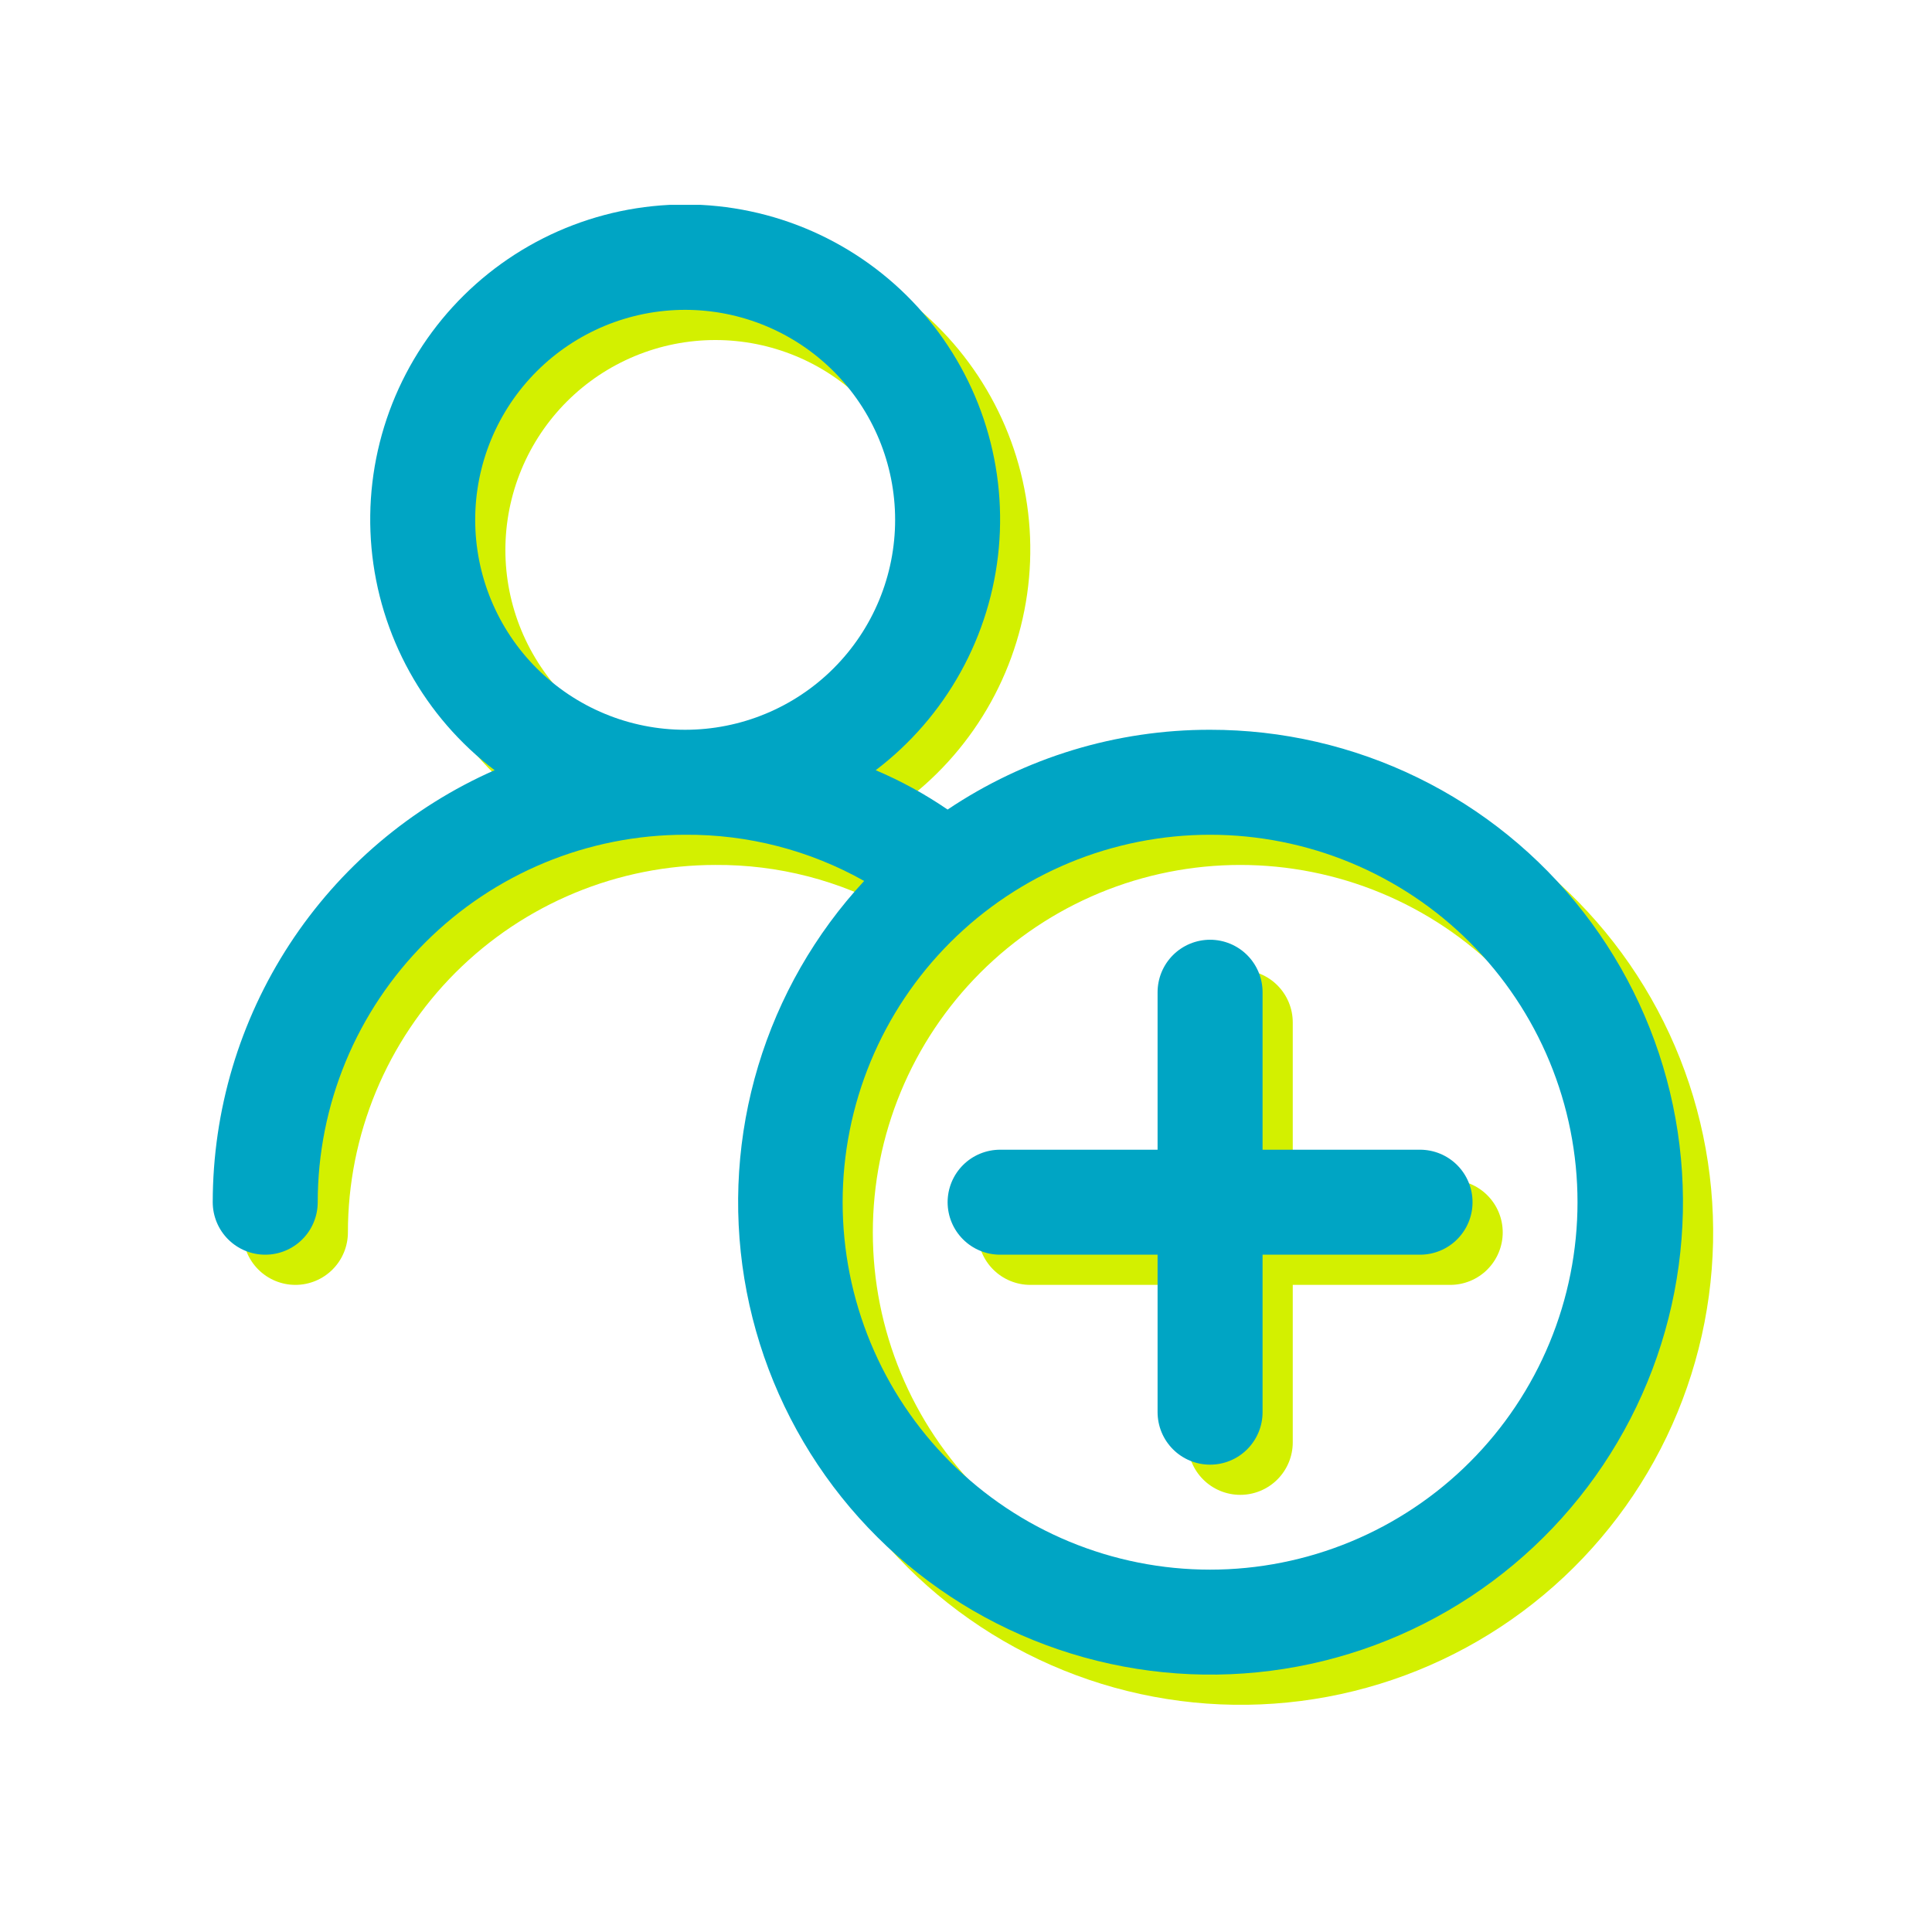
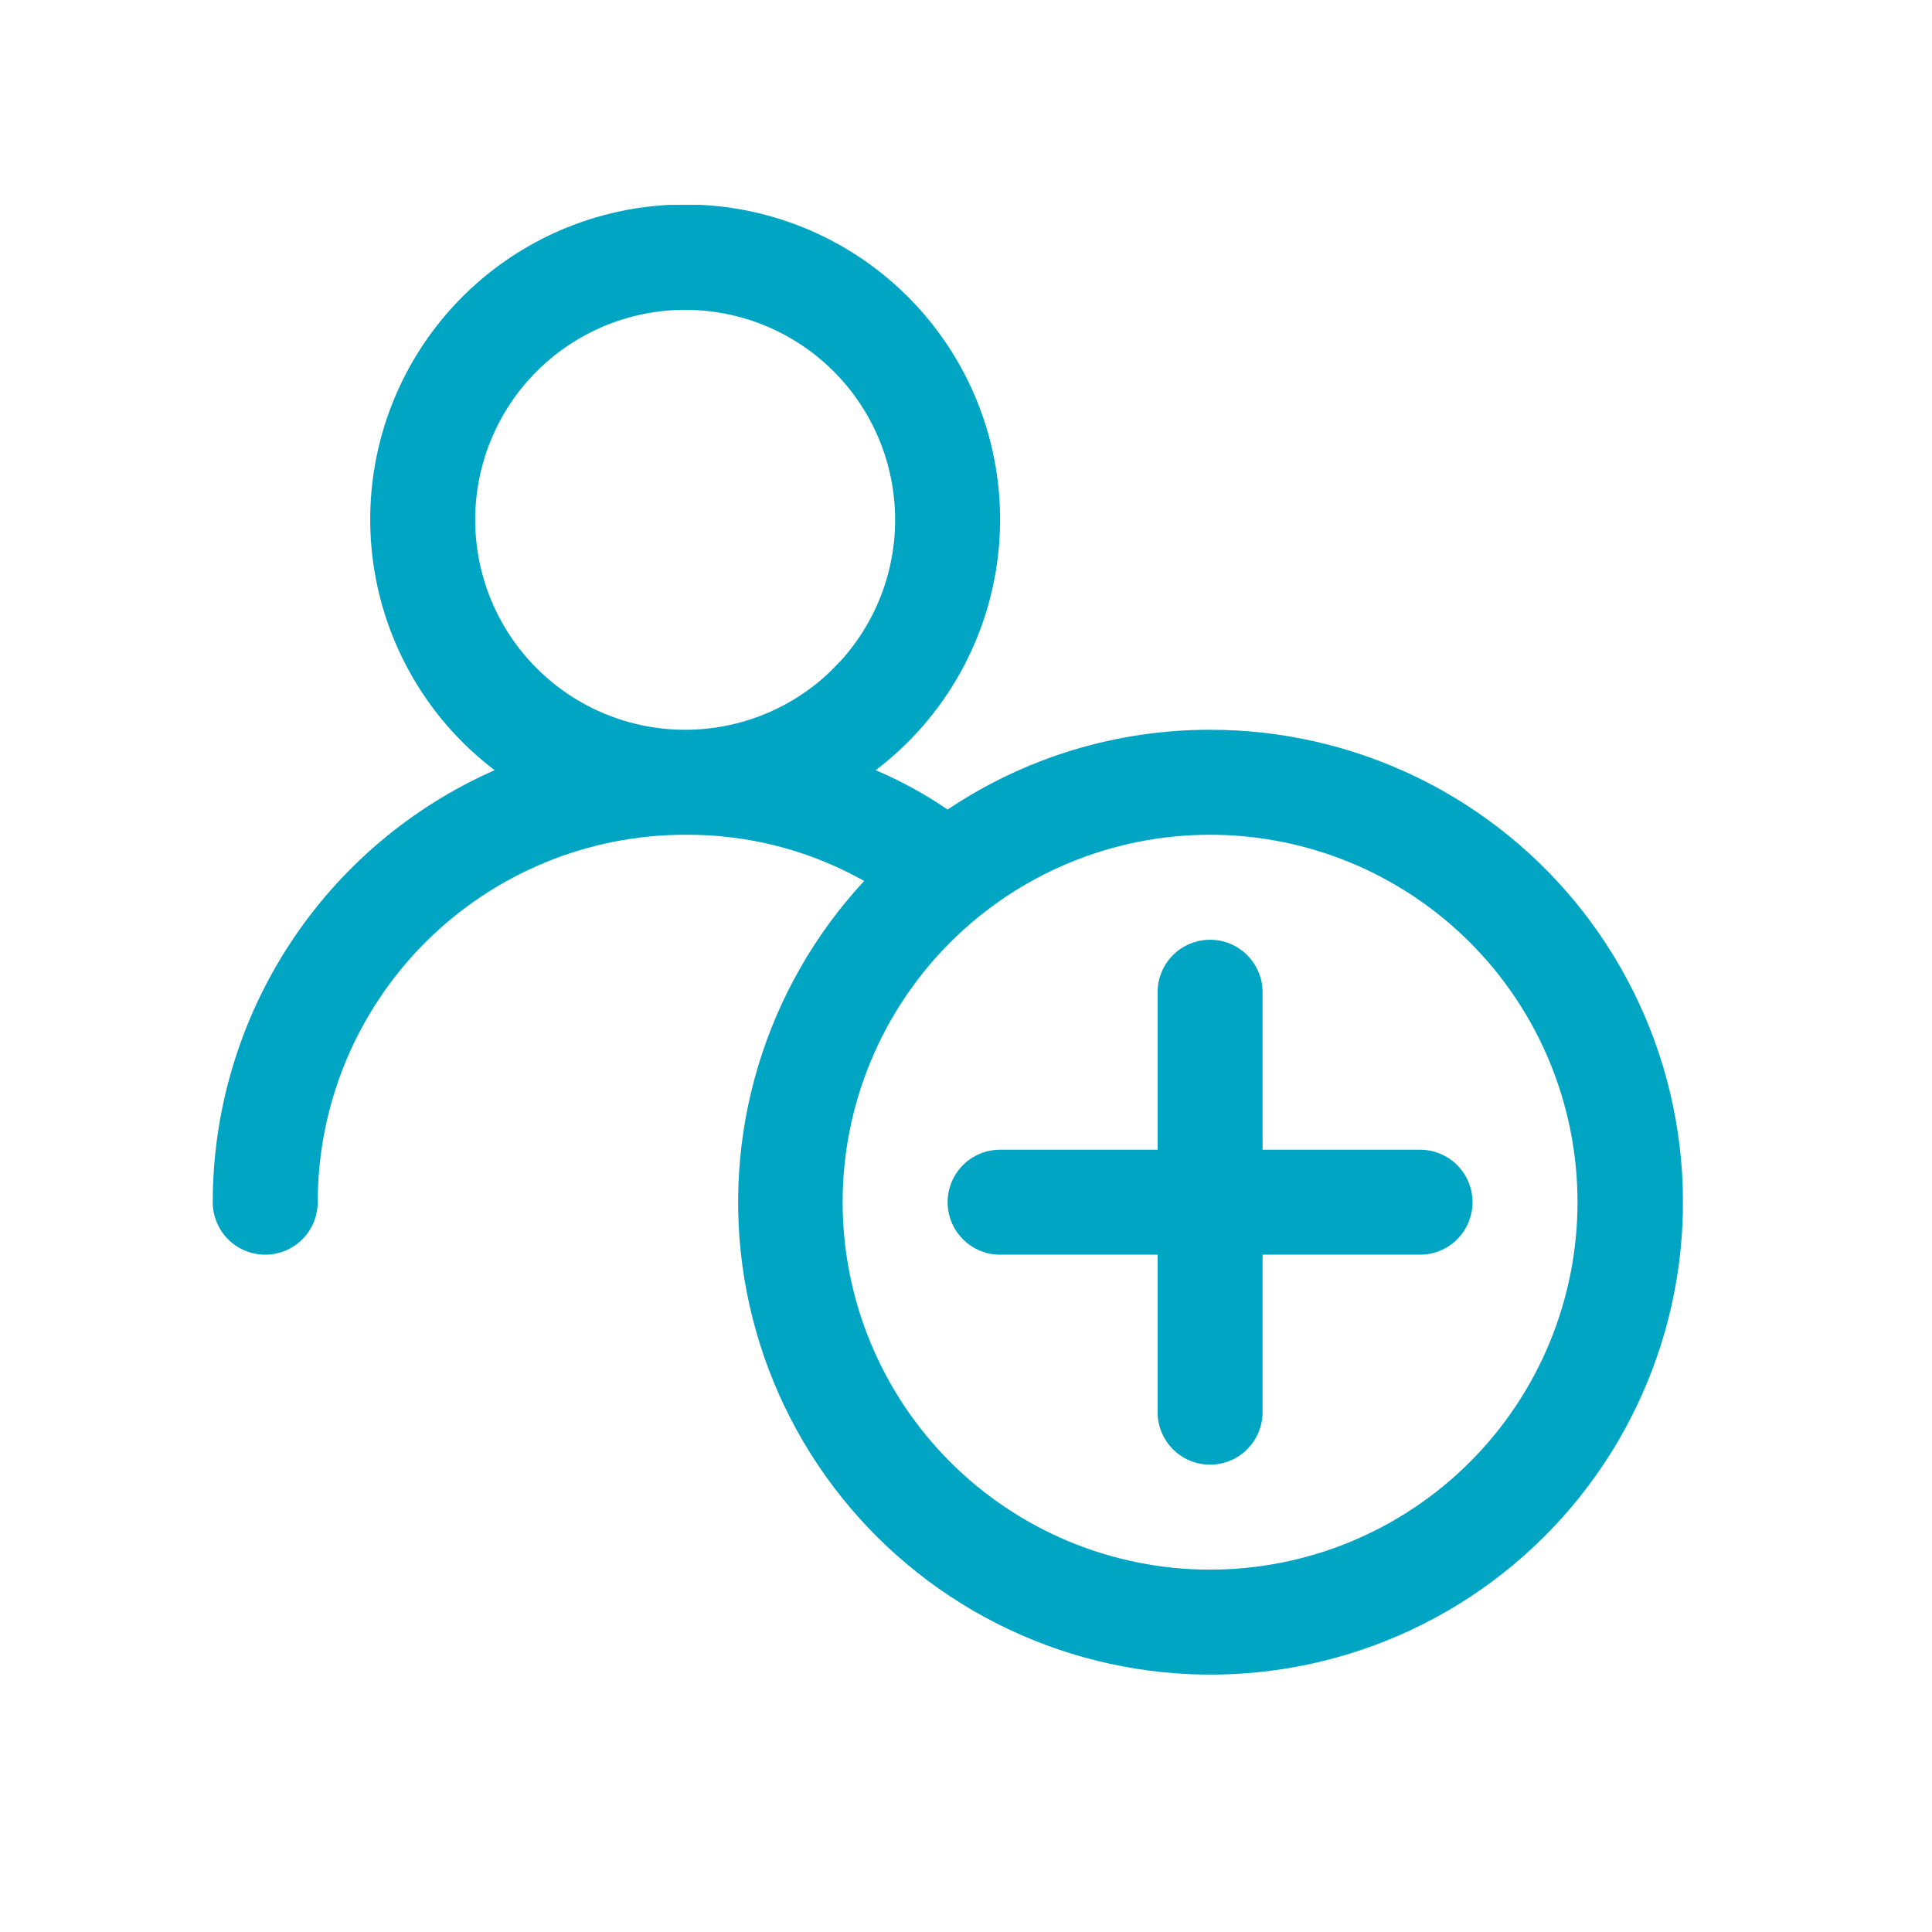
<svg xmlns="http://www.w3.org/2000/svg" width="1024" zoomAndPan="magnify" viewBox="0 0 768 768" height="1024" preserveAspectRatio="xMidYMid meet" version="1.2">
  <defs>
    <clipPath id="7a51035625">
      <path d="M 96 93.434 L 682 93.434 L 682 678 L 96 678 Z M 96 93.434 " />
    </clipPath>
    <clipPath id="97250d6fd2">
      <path d="M 84 81.434 L 670 81.434 L 670 666 L 84 666 Z M 84 81.434 " />
    </clipPath>
  </defs>
  <g id="825bbd83cc">
    <g clip-rule="nonzero" clip-path="url(#7a51035625)">
-       <path style=" stroke:none;fill-rule:nonzero;fill:#d3f000;fill-opacity:1;" d="M 493.023 302.098 C 483.785 302.082 474.594 302.754 465.457 304.105 C 456.316 305.457 447.328 307.473 438.488 310.16 C 429.648 312.848 421.059 316.176 412.711 320.137 C 404.367 324.102 396.359 328.66 388.691 333.812 C 379.68 327.652 370.152 322.438 360.105 318.164 C 361.832 316.852 363.52 315.5 365.176 314.098 C 366.832 312.699 368.449 311.262 370.027 309.777 C 371.609 308.293 373.148 306.773 374.652 305.207 C 376.152 303.645 377.613 302.047 379.031 300.406 C 380.449 298.77 381.82 297.094 383.152 295.383 C 384.484 293.676 385.77 291.93 387.012 290.152 C 388.25 288.379 389.445 286.57 390.59 284.73 C 391.738 282.891 392.836 281.023 393.887 279.129 C 394.938 277.234 395.938 275.312 396.887 273.363 C 397.836 271.418 398.734 269.445 399.582 267.453 C 400.43 265.457 401.227 263.441 401.969 261.406 C 402.711 259.371 403.402 257.316 404.039 255.246 C 404.672 253.176 405.258 251.09 405.785 248.988 C 406.312 246.887 406.785 244.773 407.203 242.645 C 407.621 240.52 407.984 238.383 408.293 236.238 C 408.598 234.094 408.852 231.941 409.047 229.785 C 409.242 227.625 409.383 225.465 409.465 223.297 C 409.547 221.133 409.574 218.969 409.547 216.801 C 409.52 214.633 409.434 212.469 409.293 210.309 C 409.148 208.145 408.953 205.988 408.699 203.836 C 408.445 201.684 408.137 199.539 407.77 197.402 C 407.406 195.266 406.988 193.141 406.512 191.027 C 406.035 188.914 405.508 186.812 404.922 184.727 C 404.34 182.641 403.699 180.57 403.008 178.516 C 402.316 176.461 401.574 174.43 400.773 172.414 C 399.977 170.398 399.129 168.406 398.227 166.434 C 397.328 164.465 396.375 162.516 395.375 160.598 C 394.371 158.676 393.32 156.781 392.223 154.914 C 391.121 153.047 389.973 151.211 388.777 149.402 C 387.582 147.594 386.34 145.82 385.051 144.078 C 383.766 142.336 382.434 140.625 381.055 138.953 C 379.68 137.277 378.262 135.641 376.801 134.043 C 375.336 132.441 373.836 130.883 372.293 129.359 C 370.75 127.836 369.168 126.355 367.551 124.918 C 365.93 123.477 364.277 122.078 362.582 120.727 C 360.891 119.371 359.164 118.062 357.406 116.797 C 355.645 115.535 353.855 114.316 352.031 113.145 C 350.207 111.973 348.355 110.852 346.473 109.777 C 344.594 108.699 342.684 107.676 340.75 106.699 C 338.816 105.723 336.855 104.797 334.875 103.922 C 332.891 103.051 330.887 102.227 328.863 101.457 C 326.836 100.688 324.793 99.969 322.73 99.305 C 320.668 98.641 318.59 98.031 316.492 97.477 C 314.398 96.918 312.293 96.418 310.172 95.973 C 308.051 95.523 305.922 95.133 303.781 94.797 C 301.641 94.461 299.492 94.18 297.336 93.957 C 295.18 93.73 293.02 93.562 290.855 93.449 C 288.691 93.336 286.527 93.281 284.359 93.281 C 282.195 93.281 280.027 93.336 277.863 93.449 C 275.699 93.562 273.539 93.73 271.387 93.957 C 269.23 94.18 267.082 94.461 264.941 94.797 C 262.801 95.133 260.672 95.523 258.551 95.969 C 256.43 96.418 254.32 96.918 252.227 97.477 C 250.133 98.031 248.055 98.641 245.992 99.305 C 243.93 99.969 241.887 100.688 239.859 101.457 C 237.836 102.227 235.832 103.051 233.848 103.922 C 231.863 104.797 229.906 105.723 227.973 106.699 C 226.035 107.676 224.129 108.699 222.246 109.777 C 220.367 110.852 218.512 111.973 216.691 113.145 C 214.867 114.316 213.074 115.535 211.316 116.797 C 209.555 118.062 207.828 119.371 206.137 120.727 C 204.445 122.078 202.789 123.477 201.172 124.918 C 199.551 126.355 197.969 127.836 196.43 129.359 C 194.887 130.883 193.383 132.441 191.922 134.043 C 190.461 135.641 189.043 137.277 187.664 138.953 C 186.289 140.625 184.957 142.336 183.668 144.078 C 182.383 145.82 181.141 147.594 179.945 149.402 C 178.75 151.211 177.602 153.047 176.5 154.914 C 175.398 156.781 174.348 158.676 173.348 160.598 C 172.344 162.516 171.395 164.465 170.492 166.434 C 169.594 168.406 168.742 170.398 167.945 172.414 C 167.148 174.43 166.402 176.461 165.711 178.516 C 165.02 180.57 164.383 182.641 163.797 184.727 C 163.215 186.812 162.684 188.914 162.211 191.027 C 161.734 193.141 161.316 195.266 160.949 197.402 C 160.586 199.539 160.277 201.684 160.023 203.836 C 159.77 205.988 159.57 208.145 159.43 210.309 C 159.289 212.469 159.203 214.633 159.176 216.801 C 159.145 218.969 159.172 221.133 159.258 223.297 C 159.34 225.465 159.48 227.625 159.676 229.785 C 159.871 231.941 160.121 234.094 160.43 236.238 C 160.738 238.383 161.098 240.52 161.52 242.645 C 161.938 244.773 162.41 246.887 162.938 248.988 C 163.465 251.09 164.047 253.176 164.684 255.246 C 165.32 257.316 166.012 259.371 166.754 261.406 C 167.496 263.441 168.293 265.457 169.141 267.453 C 169.988 269.445 170.887 271.418 171.836 273.363 C 172.785 275.312 173.785 277.234 174.836 279.129 C 175.883 281.023 176.984 282.891 178.129 284.73 C 179.277 286.57 180.469 288.379 181.711 290.152 C 182.953 291.93 184.238 293.676 185.566 295.383 C 186.898 297.094 188.273 298.77 189.691 300.406 C 191.109 302.047 192.57 303.645 194.07 305.207 C 195.57 306.773 197.113 308.293 198.691 309.777 C 200.273 311.262 201.891 312.699 203.547 314.098 C 205.199 315.5 206.891 316.852 208.617 318.164 C 204.48 319.988 200.414 321.957 196.418 324.074 C 192.426 326.191 188.512 328.449 184.68 330.852 C 180.848 333.25 177.109 335.785 173.461 338.453 C 169.812 341.125 166.266 343.922 162.816 346.848 C 159.371 349.773 156.035 352.82 152.809 355.988 C 149.582 359.152 146.473 362.434 143.484 365.824 C 140.496 369.215 137.633 372.711 134.895 376.309 C 132.156 379.906 129.555 383.598 127.082 387.387 C 124.613 391.172 122.281 395.043 120.09 398.996 C 117.898 402.953 115.855 406.98 113.953 411.082 C 112.055 415.184 110.305 419.352 108.707 423.578 C 107.105 427.809 105.66 432.086 104.371 436.422 C 103.082 440.754 101.949 445.129 100.977 449.543 C 100 453.957 99.188 458.402 98.535 462.875 C 97.883 467.348 97.391 471.84 97.062 476.348 C 96.734 480.855 96.566 485.371 96.562 489.895 C 96.562 490.578 96.598 491.258 96.664 491.938 C 96.73 492.617 96.832 493.293 96.965 493.965 C 97.098 494.633 97.266 495.297 97.465 495.949 C 97.66 496.605 97.891 497.246 98.152 497.879 C 98.414 498.508 98.707 499.125 99.027 499.73 C 99.352 500.332 99.703 500.918 100.082 501.484 C 100.461 502.055 100.867 502.602 101.301 503.129 C 101.734 503.66 102.191 504.164 102.676 504.648 C 103.16 505.133 103.664 505.59 104.191 506.023 C 104.723 506.457 105.27 506.863 105.84 507.242 C 106.406 507.621 106.992 507.973 107.594 508.297 C 108.195 508.617 108.812 508.91 109.445 509.172 C 110.078 509.434 110.719 509.664 111.375 509.859 C 112.027 510.059 112.691 510.227 113.359 510.359 C 114.031 510.492 114.707 510.594 115.387 510.66 C 116.066 510.727 116.746 510.758 117.43 510.758 C 118.113 510.758 118.797 510.727 119.477 510.66 C 120.156 510.594 120.832 510.492 121.5 510.359 C 122.172 510.227 122.832 510.059 123.488 509.859 C 124.141 509.664 124.785 509.434 125.414 509.172 C 126.047 508.91 126.664 508.617 127.266 508.297 C 127.871 507.973 128.457 507.621 129.023 507.242 C 129.59 506.863 130.141 506.457 130.668 506.023 C 131.195 505.59 131.703 505.133 132.184 504.648 C 132.668 504.164 133.125 503.66 133.559 503.129 C 133.992 502.602 134.402 502.055 134.781 501.484 C 135.16 500.918 135.512 500.332 135.832 499.73 C 136.156 499.125 136.445 498.508 136.707 497.879 C 136.969 497.246 137.199 496.605 137.398 495.949 C 137.598 495.297 137.762 494.633 137.895 493.965 C 138.027 493.293 138.129 492.617 138.195 491.938 C 138.262 491.258 138.297 490.578 138.297 489.895 C 138.297 487.504 138.355 485.113 138.473 482.727 C 138.59 480.34 138.766 477.957 139 475.578 C 139.234 473.199 139.527 470.824 139.879 468.461 C 140.23 466.098 140.637 463.742 141.102 461.398 C 141.57 459.055 142.094 456.723 142.676 454.402 C 143.254 452.082 143.891 449.781 144.586 447.492 C 145.281 445.207 146.031 442.938 146.836 440.688 C 147.641 438.434 148.5 436.207 149.414 433.996 C 150.332 431.789 151.297 429.605 152.32 427.441 C 153.344 425.281 154.418 423.148 155.543 421.039 C 156.672 418.93 157.848 416.852 159.078 414.801 C 160.305 412.75 161.586 410.73 162.914 408.746 C 164.242 406.758 165.617 404.805 167.043 402.883 C 168.465 400.965 169.934 399.078 171.453 397.23 C 172.969 395.383 174.527 393.574 176.133 391.805 C 177.738 390.031 179.387 388.301 181.078 386.609 C 182.77 384.922 184.5 383.273 186.27 381.668 C 188.043 380.062 189.852 378.5 191.699 376.984 C 193.547 375.469 195.43 373.996 197.352 372.574 C 199.27 371.148 201.223 369.773 203.211 368.445 C 205.199 367.117 207.219 365.84 209.27 364.609 C 211.32 363.383 213.398 362.203 215.508 361.078 C 217.613 359.949 219.75 358.875 221.91 357.852 C 224.07 356.832 226.258 355.863 228.465 354.949 C 230.672 354.031 232.902 353.172 235.152 352.367 C 237.402 351.562 239.672 350.812 241.961 350.117 C 244.25 349.426 246.551 348.789 248.871 348.207 C 251.188 347.625 253.52 347.102 255.863 346.637 C 258.211 346.168 260.562 345.762 262.93 345.41 C 265.293 345.059 267.664 344.766 270.043 344.531 C 272.422 344.297 274.805 344.121 277.195 344.004 C 279.582 343.887 281.969 343.828 284.359 343.828 C 290.562 343.785 296.742 344.141 302.898 344.898 C 309.051 345.656 315.133 346.809 321.137 348.359 C 327.145 349.91 333.023 351.844 338.777 354.156 C 344.531 356.473 350.109 359.152 355.516 362.191 C 353.094 364.805 350.746 367.48 348.477 370.227 C 346.207 372.973 344.016 375.781 341.906 378.648 C 339.797 381.52 337.77 384.445 335.828 387.434 C 333.883 390.418 332.027 393.457 330.254 396.547 C 328.484 399.637 326.805 402.773 325.211 405.961 C 323.621 409.148 322.121 412.379 320.711 415.648 C 319.305 418.922 317.988 422.23 316.77 425.578 C 315.551 428.922 314.426 432.301 313.398 435.711 C 312.371 439.125 311.441 442.559 310.609 446.023 C 309.777 449.488 309.043 452.973 308.41 456.477 C 307.777 459.98 307.242 463.504 306.809 467.039 C 306.375 470.574 306.043 474.117 305.812 477.672 C 305.578 481.227 305.449 484.785 305.418 488.348 C 305.391 491.91 305.461 495.469 305.637 499.027 C 305.809 502.586 306.082 506.133 306.457 509.676 C 306.832 513.219 307.309 516.746 307.883 520.262 C 308.461 523.777 309.137 527.273 309.91 530.75 C 310.688 534.227 311.559 537.68 312.531 541.105 C 313.504 544.531 314.57 547.93 315.734 551.297 C 316.898 554.66 318.16 557.992 319.512 561.285 C 320.867 564.582 322.312 567.836 323.852 571.047 C 325.391 574.258 327.023 577.426 328.742 580.543 C 330.461 583.664 332.266 586.73 334.16 589.75 C 336.055 592.766 338.035 595.727 340.098 598.629 C 342.16 601.535 344.301 604.379 346.527 607.16 C 348.75 609.941 351.051 612.66 353.43 615.309 C 355.809 617.961 358.262 620.543 360.789 623.055 C 363.312 625.566 365.91 628.004 368.574 630.367 C 371.238 632.73 373.965 635.02 376.762 637.227 C 379.555 639.438 382.41 641.562 385.328 643.609 C 388.242 645.656 391.215 647.617 394.242 649.496 C 397.27 651.371 400.348 653.16 403.477 654.863 C 406.605 656.566 409.777 658.176 413 659.699 C 416.219 661.219 419.48 662.648 422.785 663.984 C 426.086 665.32 429.422 666.562 432.797 667.707 C 436.168 668.852 439.57 669.902 443.004 670.855 C 446.438 671.805 449.895 672.66 453.375 673.414 C 456.855 674.172 460.355 674.828 463.871 675.383 C 467.391 675.941 470.922 676.395 474.465 676.75 C 478.012 677.105 481.562 677.363 485.121 677.516 C 488.68 677.668 492.238 677.719 495.801 677.672 C 499.363 677.621 502.922 677.473 506.473 677.219 C 510.027 676.969 513.57 676.617 517.102 676.164 C 520.637 675.711 524.152 675.156 527.656 674.504 C 531.156 673.852 534.637 673.098 538.094 672.246 C 541.555 671.395 544.984 670.445 548.391 669.398 C 551.797 668.352 555.168 667.211 558.508 665.973 C 561.848 664.734 565.148 663.398 568.414 661.973 C 571.676 660.547 574.898 659.031 578.074 657.418 C 581.254 655.809 584.383 654.109 587.461 652.324 C 590.543 650.535 593.57 648.66 596.547 646.703 C 599.52 644.742 602.438 642.699 605.293 640.574 C 608.152 638.445 610.945 636.242 613.68 633.957 C 616.41 631.672 619.078 629.312 621.676 626.875 C 624.273 624.438 626.801 621.93 629.258 619.348 C 631.711 616.77 634.09 614.121 636.395 611.402 C 638.699 608.688 640.926 605.91 643.074 603.066 C 645.219 600.223 647.285 597.324 649.266 594.363 C 651.246 591.402 653.145 588.387 654.953 585.32 C 656.762 582.254 658.484 579.137 660.117 575.969 C 661.75 572.805 663.289 569.594 664.742 566.34 C 666.191 563.086 667.547 559.797 668.809 556.465 C 670.074 553.133 671.238 549.77 672.312 546.375 C 673.383 542.977 674.355 539.551 675.23 536.098 C 676.109 532.645 676.887 529.172 677.566 525.676 C 678.242 522.18 678.82 518.664 679.301 515.137 C 679.781 511.605 680.156 508.066 680.434 504.516 C 680.711 500.961 680.887 497.406 680.965 493.844 C 681.039 490.285 681.012 486.723 680.883 483.164 C 680.758 479.605 680.527 476.051 680.199 472.504 C 679.867 468.957 679.438 465.422 678.906 461.902 C 678.375 458.379 677.746 454.875 677.016 451.387 C 676.285 447.902 675.457 444.438 674.527 441 C 673.602 437.559 672.578 434.152 671.457 430.77 C 670.336 427.391 669.117 424.043 667.805 420.73 C 666.492 417.418 665.09 414.148 663.59 410.914 C 662.094 407.684 660.504 404.496 658.824 401.355 C 657.145 398.215 655.379 395.125 653.523 392.082 C 651.668 389.043 649.727 386.059 647.703 383.125 C 645.676 380.195 643.57 377.324 641.383 374.516 C 639.195 371.703 636.926 368.957 634.582 366.277 C 632.238 363.598 629.82 360.984 627.324 358.438 C 624.832 355.895 622.27 353.426 619.637 351.027 C 617 348.629 614.301 346.309 611.535 344.062 C 608.77 341.82 605.941 339.656 603.051 337.57 C 600.164 335.488 597.219 333.488 594.215 331.574 C 591.211 329.656 588.156 327.828 585.051 326.086 C 581.941 324.344 578.789 322.691 575.586 321.129 C 572.387 319.566 569.145 318.098 565.859 316.719 C 562.574 315.34 559.254 314.059 555.895 312.867 C 552.539 311.68 549.148 310.586 545.73 309.59 C 542.309 308.594 538.863 307.695 535.391 306.895 C 531.922 306.098 528.43 305.395 524.918 304.793 C 521.41 304.191 517.883 303.691 514.344 303.289 C 510.805 302.891 507.258 302.59 503.699 302.391 C 500.145 302.191 496.586 302.094 493.023 302.098 Z M 284.359 302.098 C 282.996 302.098 281.629 302.062 280.266 301.996 C 278.902 301.93 277.539 301.828 276.18 301.695 C 274.82 301.562 273.465 301.395 272.113 301.195 C 270.762 300.992 269.418 300.758 268.078 300.492 C 266.738 300.227 265.406 299.926 264.082 299.594 C 262.754 299.266 261.438 298.898 260.133 298.504 C 258.824 298.105 257.527 297.68 256.242 297.219 C 254.957 296.758 253.684 296.266 252.422 295.742 C 251.156 295.223 249.91 294.668 248.676 294.082 C 247.441 293.5 246.219 292.887 245.016 292.242 C 243.812 291.598 242.621 290.926 241.449 290.223 C 240.281 289.52 239.125 288.789 237.988 288.031 C 236.855 287.273 235.738 286.484 234.641 285.672 C 233.543 284.859 232.469 284.02 231.41 283.152 C 230.355 282.285 229.32 281.395 228.309 280.477 C 227.297 279.559 226.309 278.617 225.344 277.652 C 224.375 276.684 223.434 275.695 222.516 274.684 C 221.602 273.672 220.707 272.637 219.84 271.582 C 218.977 270.527 218.133 269.449 217.32 268.352 C 216.508 267.254 215.723 266.137 214.961 265.004 C 214.203 263.867 213.473 262.715 212.77 261.543 C 212.066 260.371 211.395 259.184 210.75 257.977 C 210.105 256.773 209.492 255.551 208.91 254.316 C 208.324 253.082 207.773 251.836 207.25 250.574 C 206.727 249.312 206.234 248.035 205.773 246.75 C 205.312 245.465 204.887 244.168 204.488 242.859 C 204.094 241.555 203.73 240.238 203.398 238.914 C 203.066 237.586 202.766 236.254 202.5 234.914 C 202.234 233.574 202 232.23 201.801 230.879 C 201.598 229.527 201.43 228.172 201.297 226.812 C 201.164 225.453 201.062 224.09 200.996 222.727 C 200.93 221.363 200.895 219.996 200.895 218.633 C 200.895 217.266 200.93 215.902 200.996 214.535 C 201.062 213.172 201.164 211.809 201.297 210.449 C 201.43 209.09 201.598 207.734 201.801 206.387 C 202 205.035 202.234 203.688 202.5 202.348 C 202.766 201.008 203.066 199.676 203.398 198.352 C 203.73 197.027 204.094 195.711 204.488 194.402 C 204.887 193.098 205.312 191.801 205.773 190.512 C 206.234 189.227 206.727 187.953 207.25 186.691 C 207.773 185.43 208.324 184.18 208.91 182.945 C 209.492 181.711 210.105 180.492 210.75 179.285 C 211.395 178.082 212.066 176.895 212.77 175.723 C 213.473 174.551 214.203 173.398 214.961 172.262 C 215.723 171.125 216.508 170.008 217.32 168.91 C 218.133 167.816 218.977 166.738 219.84 165.684 C 220.707 164.625 221.602 163.594 222.516 162.582 C 223.434 161.566 224.375 160.578 225.344 159.613 C 226.309 158.648 227.297 157.707 228.309 156.789 C 229.32 155.871 230.355 154.98 231.41 154.113 C 232.469 153.246 233.543 152.406 234.641 151.594 C 235.738 150.777 236.855 149.992 237.988 149.234 C 239.125 148.473 240.281 147.742 241.449 147.043 C 242.621 146.34 243.812 145.668 245.016 145.023 C 246.219 144.379 247.441 143.766 248.676 143.18 C 249.91 142.598 251.156 142.043 252.422 141.52 C 253.684 140.996 254.957 140.508 256.242 140.047 C 257.527 139.586 258.824 139.156 260.133 138.762 C 261.438 138.363 262.754 138 264.082 137.668 C 265.406 137.336 266.738 137.039 268.078 136.77 C 269.418 136.504 270.762 136.27 272.113 136.07 C 273.465 135.871 274.82 135.703 276.18 135.57 C 277.539 135.434 278.902 135.336 280.266 135.266 C 281.629 135.199 282.996 135.168 284.359 135.168 C 285.727 135.168 287.09 135.199 288.457 135.266 C 289.82 135.336 291.184 135.434 292.543 135.57 C 293.902 135.703 295.258 135.871 296.609 136.07 C 297.957 136.27 299.305 136.504 300.645 136.77 C 301.984 137.039 303.316 137.336 304.641 137.668 C 305.965 138 307.281 138.363 308.59 138.762 C 309.895 139.156 311.191 139.586 312.48 140.047 C 313.766 140.508 315.039 140.996 316.301 141.52 C 317.562 142.043 318.812 142.598 320.047 143.18 C 321.281 143.766 322.5 144.379 323.707 145.023 C 324.91 145.668 326.098 146.34 327.27 147.043 C 328.441 147.742 329.594 148.473 330.73 149.234 C 331.867 149.992 332.984 150.777 334.082 151.594 C 335.18 152.406 336.254 153.246 337.309 154.113 C 338.367 154.98 339.398 155.871 340.414 156.789 C 341.426 157.707 342.414 158.648 343.379 159.613 C 344.344 160.578 345.285 161.566 346.203 162.582 C 347.121 163.594 348.012 164.625 348.879 165.684 C 349.746 166.738 350.586 167.816 351.398 168.91 C 352.215 170.008 353 171.125 353.758 172.262 C 354.52 173.398 355.25 174.551 355.949 175.723 C 356.652 176.895 357.328 178.082 357.969 179.285 C 358.613 180.492 359.227 181.711 359.812 182.945 C 360.395 184.18 360.949 185.43 361.473 186.691 C 361.996 187.953 362.488 189.227 362.945 190.512 C 363.406 191.801 363.836 193.098 364.23 194.402 C 364.629 195.711 364.992 197.027 365.324 198.352 C 365.656 199.676 365.957 201.008 366.223 202.348 C 366.488 203.688 366.723 205.035 366.922 206.387 C 367.121 207.738 367.289 209.09 367.422 210.449 C 367.559 211.809 367.656 213.172 367.727 214.535 C 367.793 215.902 367.824 217.266 367.824 218.633 C 367.824 219.996 367.793 221.363 367.727 222.727 C 367.656 224.09 367.559 225.453 367.422 226.812 C 367.289 228.172 367.121 229.527 366.922 230.879 C 366.723 232.23 366.488 233.574 366.223 234.914 C 365.957 236.254 365.656 237.586 365.324 238.914 C 364.992 240.238 364.629 241.555 364.23 242.859 C 363.836 244.168 363.406 245.465 362.945 246.75 C 362.488 248.035 361.996 249.312 361.473 250.574 C 360.949 251.836 360.395 253.082 359.812 254.316 C 359.227 255.551 358.613 256.773 357.969 257.977 C 357.328 259.184 356.652 260.371 355.949 261.543 C 355.25 262.715 354.52 263.867 353.758 265.004 C 353 266.137 352.215 267.254 351.398 268.352 C 350.586 269.449 349.746 270.527 348.879 271.582 C 348.012 272.637 347.121 273.672 346.203 274.684 C 345.285 275.695 344.344 276.684 343.379 277.652 C 342.414 278.617 341.426 279.559 340.414 280.477 C 339.398 281.395 338.367 282.285 337.309 283.152 C 336.254 284.02 335.18 284.859 334.082 285.672 C 332.984 286.484 331.867 287.273 330.73 288.031 C 329.594 288.789 328.441 289.52 327.27 290.223 C 326.098 290.926 324.91 291.598 323.707 292.242 C 322.5 292.887 321.281 293.5 320.047 294.082 C 318.812 294.668 317.562 295.223 316.301 295.742 C 315.039 296.266 313.766 296.758 312.48 297.219 C 311.191 297.68 309.895 298.105 308.59 298.504 C 307.281 298.898 305.965 299.266 304.641 299.594 C 303.316 299.926 301.984 300.227 300.645 300.492 C 299.305 300.758 297.957 300.992 296.609 301.195 C 295.258 301.395 293.902 301.562 292.543 301.695 C 291.184 301.828 289.82 301.93 288.457 301.996 C 287.09 302.062 285.727 302.098 284.359 302.098 Z M 493.023 635.957 C 490.633 635.957 488.242 635.898 485.855 635.781 C 483.469 635.664 481.086 635.488 478.707 635.254 C 476.328 635.02 473.957 634.727 471.59 634.375 C 469.227 634.023 466.871 633.617 464.527 633.148 C 462.184 632.684 459.852 632.16 457.531 631.578 C 455.215 631 452.91 630.363 450.621 629.668 C 448.336 628.973 446.066 628.223 443.816 627.418 C 441.566 626.613 439.336 625.754 437.125 624.84 C 434.918 623.922 432.734 622.957 430.574 621.934 C 428.41 620.91 426.277 619.836 424.168 618.711 C 422.062 617.582 419.98 616.406 417.93 615.176 C 415.883 613.945 413.863 612.668 411.875 611.34 C 409.887 610.012 407.934 608.637 406.012 607.211 C 404.094 605.789 402.211 604.32 400.359 602.801 C 398.512 601.285 396.703 599.723 394.934 598.121 C 393.16 596.516 391.43 594.867 389.742 593.176 C 388.051 591.484 386.402 589.754 384.797 587.984 C 383.191 586.211 381.629 584.402 380.113 582.555 C 378.598 580.707 377.129 578.824 375.703 576.902 C 374.281 574.984 372.902 573.031 371.574 571.043 C 370.246 569.055 368.969 567.035 367.738 564.984 C 366.512 562.934 365.332 560.855 364.207 558.746 C 363.078 556.641 362.004 554.504 360.984 552.344 C 359.961 550.184 358.992 547.996 358.078 545.789 C 357.164 543.582 356.305 541.352 355.496 539.102 C 354.691 536.852 353.941 534.582 353.25 532.293 C 352.555 530.004 351.918 527.703 351.336 525.383 C 350.754 523.066 350.23 520.734 349.766 518.391 C 349.301 516.043 348.891 513.691 348.539 511.324 C 348.191 508.961 347.898 506.59 347.664 504.211 C 347.43 501.832 347.254 499.449 347.137 497.059 C 347.02 494.672 346.961 492.285 346.961 489.895 C 346.961 487.504 347.02 485.113 347.137 482.727 C 347.254 480.34 347.43 477.957 347.664 475.578 C 347.898 473.199 348.191 470.824 348.539 468.461 C 348.891 466.098 349.301 463.742 349.766 461.398 C 350.23 459.055 350.754 456.723 351.336 454.402 C 351.918 452.082 352.555 449.781 353.25 447.492 C 353.941 445.207 354.691 442.938 355.496 440.688 C 356.305 438.434 357.164 436.207 358.078 433.996 C 358.992 431.789 359.961 429.605 360.984 427.441 C 362.004 425.281 363.078 423.148 364.207 421.039 C 365.332 418.93 366.512 416.852 367.738 414.801 C 368.969 412.75 370.246 410.73 371.574 408.746 C 372.902 406.758 374.281 404.805 375.703 402.883 C 377.129 400.965 378.598 399.078 380.113 397.23 C 381.629 395.383 383.191 393.574 384.797 391.805 C 386.402 390.031 388.051 388.301 389.742 386.609 C 391.43 384.922 393.16 383.273 394.934 381.668 C 396.703 380.062 398.512 378.5 400.359 376.984 C 402.211 375.469 404.094 373.996 406.012 372.574 C 407.934 371.148 409.887 369.773 411.875 368.445 C 413.863 367.117 415.883 365.84 417.93 364.609 C 419.98 363.383 422.062 362.203 424.168 361.078 C 426.277 359.949 428.41 358.875 430.574 357.852 C 432.734 356.832 434.918 355.863 437.125 354.949 C 439.336 354.031 441.566 353.172 443.816 352.367 C 446.066 351.562 448.336 350.812 450.621 350.117 C 452.91 349.426 455.215 348.789 457.531 348.207 C 459.852 347.625 462.184 347.102 464.527 346.637 C 466.871 346.168 469.227 345.762 471.59 345.41 C 473.957 345.059 476.328 344.766 478.707 344.531 C 481.086 344.297 483.469 344.121 485.855 344.004 C 488.242 343.887 490.633 343.828 493.023 343.828 C 495.414 343.828 497.801 343.887 500.191 344.004 C 502.578 344.121 504.961 344.297 507.34 344.531 C 509.719 344.766 512.09 345.059 514.453 345.41 C 516.82 345.762 519.176 346.168 521.52 346.637 C 523.863 347.102 526.195 347.625 528.512 348.207 C 530.832 348.789 533.137 349.426 535.422 350.117 C 537.711 350.812 539.98 351.562 542.23 352.367 C 544.48 353.172 546.711 354.031 548.918 354.949 C 551.129 355.863 553.312 356.832 555.473 357.852 C 557.633 358.875 559.77 359.949 561.879 361.078 C 563.984 362.203 566.062 363.383 568.113 364.609 C 570.164 365.84 572.184 367.117 574.172 368.445 C 576.16 369.773 578.113 371.148 580.031 372.574 C 581.953 373.996 583.836 375.469 585.684 376.984 C 587.531 378.5 589.344 380.062 591.113 381.668 C 592.883 383.273 594.617 384.922 596.305 386.609 C 597.996 388.301 599.645 390.031 601.25 391.805 C 602.855 393.574 604.414 395.383 605.934 397.23 C 607.449 399.078 608.918 400.965 610.344 402.883 C 611.766 404.805 613.141 406.758 614.469 408.746 C 615.797 410.73 617.078 412.75 618.305 414.801 C 619.535 416.852 620.711 418.93 621.84 421.039 C 622.965 423.148 624.043 425.281 625.062 427.441 C 626.086 429.605 627.055 431.789 627.969 433.996 C 628.883 436.207 629.742 438.434 630.547 440.688 C 631.355 442.938 632.102 445.207 632.797 447.492 C 633.492 449.781 634.129 452.082 634.711 454.402 C 635.289 456.723 635.812 459.055 636.281 461.398 C 636.746 463.742 637.156 466.098 637.504 468.461 C 637.855 470.824 638.148 473.199 638.383 475.578 C 638.617 477.957 638.793 480.34 638.91 482.727 C 639.027 485.113 639.086 487.504 639.086 489.895 C 639.086 492.285 639.027 494.672 638.91 497.059 C 638.793 499.449 638.617 501.832 638.383 504.211 C 638.148 506.59 637.855 508.961 637.504 511.324 C 637.156 513.691 636.746 516.043 636.281 518.391 C 635.812 520.734 635.289 523.066 634.711 525.383 C 634.129 527.703 633.492 530.004 632.797 532.293 C 632.102 534.582 631.355 536.852 630.547 539.102 C 629.742 541.352 628.883 543.582 627.969 545.789 C 627.055 547.996 626.086 550.184 625.062 552.344 C 624.043 554.504 622.965 556.641 621.84 558.746 C 620.711 560.855 619.535 562.934 618.305 564.984 C 617.078 567.035 615.797 569.055 614.469 571.043 C 613.141 573.031 611.766 574.984 610.344 576.902 C 608.918 578.824 607.449 580.707 605.934 582.555 C 604.414 584.402 602.855 586.211 601.25 587.984 C 599.645 589.754 597.996 591.484 596.305 593.176 C 594.617 594.867 592.883 596.516 591.113 598.121 C 589.344 599.723 587.531 601.285 585.684 602.801 C 583.836 604.32 581.953 605.789 580.031 607.211 C 578.113 608.637 576.16 610.012 574.172 611.34 C 572.184 612.668 570.164 613.945 568.113 615.176 C 566.066 616.406 563.984 617.582 561.879 618.711 C 559.77 619.836 557.633 620.91 555.473 621.934 C 553.312 622.957 551.129 623.922 548.918 624.84 C 546.711 625.754 544.48 626.613 542.23 627.418 C 539.98 628.223 537.711 628.973 535.422 629.668 C 533.137 630.363 530.832 631 528.512 631.578 C 526.195 632.16 523.863 632.684 521.52 633.148 C 519.176 633.617 516.82 634.023 514.453 634.375 C 512.09 634.727 509.719 635.02 507.34 635.254 C 504.961 635.488 502.578 635.664 500.191 635.781 C 497.801 635.898 495.414 635.957 493.023 635.957 Z M 597.355 489.895 C 597.355 490.578 597.32 491.258 597.254 491.938 C 597.188 492.617 597.086 493.293 596.953 493.965 C 596.82 494.633 596.652 495.297 596.457 495.949 C 596.258 496.605 596.027 497.246 595.766 497.879 C 595.504 498.508 595.211 499.125 594.891 499.73 C 594.566 500.332 594.219 500.918 593.836 501.484 C 593.457 502.055 593.051 502.602 592.617 503.129 C 592.184 503.66 591.727 504.164 591.242 504.648 C 590.758 505.133 590.254 505.59 589.727 506.023 C 589.195 506.457 588.648 506.863 588.082 507.242 C 587.512 507.621 586.926 507.973 586.324 508.297 C 585.723 508.617 585.105 508.91 584.473 509.172 C 583.84 509.434 583.199 509.664 582.547 509.859 C 581.891 510.059 581.23 510.227 580.559 510.359 C 579.887 510.492 579.215 510.594 578.535 510.66 C 577.852 510.727 577.172 510.758 576.488 510.758 L 513.891 510.758 L 513.891 573.359 C 513.891 574.043 513.855 574.723 513.789 575.402 C 513.723 576.082 513.621 576.758 513.488 577.43 C 513.355 578.098 513.188 578.762 512.992 579.414 C 512.793 580.07 512.562 580.711 512.301 581.344 C 512.039 581.977 511.746 582.59 511.426 583.195 C 511.102 583.797 510.754 584.383 510.371 584.949 C 509.992 585.52 509.586 586.066 509.152 586.594 C 508.719 587.125 508.262 587.629 507.777 588.113 C 507.293 588.598 506.789 589.055 506.262 589.488 C 505.73 589.922 505.184 590.328 504.617 590.707 C 504.047 591.086 503.461 591.438 502.859 591.762 C 502.258 592.082 501.641 592.375 501.008 592.637 C 500.375 592.898 499.734 593.129 499.082 593.324 C 498.426 593.523 497.766 593.691 497.094 593.824 C 496.422 593.957 495.75 594.059 495.066 594.125 C 494.387 594.191 493.707 594.223 493.023 594.223 C 492.34 594.223 491.656 594.191 490.977 594.125 C 490.297 594.059 489.621 593.957 488.953 593.824 C 488.281 593.691 487.621 593.523 486.965 593.324 C 486.312 593.129 485.668 592.898 485.039 592.637 C 484.406 592.375 483.789 592.082 483.188 591.762 C 482.586 591.438 482 591.086 481.43 590.707 C 480.863 590.328 480.312 589.922 479.785 589.488 C 479.258 589.055 478.75 588.598 478.27 588.113 C 477.785 587.629 477.328 587.125 476.895 586.594 C 476.461 586.066 476.055 585.52 475.672 584.949 C 475.293 584.383 474.941 583.797 474.621 583.195 C 474.297 582.59 474.008 581.977 473.746 581.344 C 473.484 580.711 473.254 580.07 473.055 579.414 C 472.855 578.762 472.691 578.098 472.559 577.43 C 472.426 576.758 472.324 576.082 472.258 575.402 C 472.191 574.723 472.156 574.043 472.156 573.359 L 472.156 510.758 L 409.559 510.758 C 408.875 510.758 408.191 510.727 407.512 510.66 C 406.832 510.594 406.156 510.492 405.488 510.359 C 404.816 510.227 404.156 510.059 403.5 509.859 C 402.848 509.664 402.203 509.434 401.574 509.172 C 400.941 508.91 400.324 508.617 399.723 508.297 C 399.117 507.973 398.535 507.621 397.965 507.242 C 397.398 506.863 396.848 506.457 396.32 506.023 C 395.793 505.59 395.285 505.133 394.805 504.648 C 394.32 504.164 393.863 503.66 393.43 503.129 C 392.996 502.602 392.59 502.055 392.207 501.484 C 391.828 500.918 391.477 500.332 391.156 499.73 C 390.832 499.125 390.543 498.508 390.281 497.879 C 390.02 497.246 389.789 496.605 389.59 495.949 C 389.391 495.297 389.227 494.633 389.094 493.965 C 388.961 493.293 388.859 492.617 388.793 491.938 C 388.727 491.258 388.691 490.578 388.691 489.895 C 388.691 489.211 388.727 488.527 388.793 487.848 C 388.859 487.168 388.961 486.492 389.094 485.824 C 389.227 485.152 389.391 484.488 389.59 483.836 C 389.789 483.184 390.02 482.539 390.281 481.906 C 390.543 481.277 390.832 480.66 391.156 480.059 C 391.477 479.453 391.828 478.867 392.207 478.301 C 392.59 477.73 392.996 477.184 393.43 476.656 C 393.863 476.129 394.32 475.621 394.805 475.137 C 395.285 474.656 395.793 474.195 396.32 473.762 C 396.848 473.328 397.398 472.922 397.965 472.543 C 398.535 472.164 399.117 471.812 399.723 471.492 C 400.324 471.168 400.941 470.875 401.574 470.617 C 402.203 470.355 402.848 470.125 403.5 469.926 C 404.156 469.727 404.816 469.562 405.488 469.43 C 406.156 469.293 406.832 469.195 407.512 469.129 C 408.191 469.059 408.875 469.027 409.559 469.027 L 472.156 469.027 L 472.156 406.43 C 472.156 405.746 472.191 405.062 472.258 404.383 C 472.324 403.703 472.426 403.027 472.559 402.355 C 472.691 401.688 472.855 401.023 473.055 400.371 C 473.254 399.719 473.484 399.074 473.746 398.441 C 474.008 397.812 474.297 397.195 474.621 396.594 C 474.941 395.988 475.293 395.402 475.672 394.836 C 476.055 394.266 476.461 393.719 476.895 393.191 C 477.328 392.664 477.785 392.156 478.27 391.672 C 478.75 391.191 479.258 390.73 479.785 390.297 C 480.312 389.863 480.863 389.457 481.43 389.078 C 482 388.699 482.586 388.348 483.188 388.027 C 483.789 387.703 484.406 387.41 485.039 387.148 C 485.668 386.891 486.312 386.66 486.965 386.461 C 487.621 386.262 488.281 386.098 488.953 385.965 C 489.621 385.828 490.297 385.73 490.977 385.664 C 491.656 385.594 492.34 385.562 493.023 385.562 C 493.707 385.562 494.387 385.594 495.066 385.664 C 495.75 385.73 496.422 385.828 497.094 385.965 C 497.766 386.098 498.426 386.262 499.082 386.461 C 499.734 386.66 500.375 386.891 501.008 387.148 C 501.641 387.41 502.258 387.703 502.859 388.027 C 503.461 388.348 504.047 388.699 504.617 389.078 C 505.184 389.457 505.73 389.863 506.262 390.297 C 506.789 390.73 507.293 391.191 507.777 391.672 C 508.262 392.156 508.719 392.664 509.152 393.191 C 509.586 393.719 509.992 394.266 510.371 394.836 C 510.754 395.402 511.102 395.988 511.426 396.594 C 511.746 397.195 512.039 397.812 512.301 398.441 C 512.562 399.074 512.793 399.719 512.992 400.371 C 513.188 401.023 513.355 401.688 513.488 402.355 C 513.621 403.027 513.723 403.703 513.789 404.383 C 513.855 405.062 513.891 405.746 513.891 406.43 L 513.891 469.027 L 576.488 469.027 C 577.172 469.027 577.852 469.059 578.535 469.129 C 579.215 469.195 579.887 469.293 580.559 469.43 C 581.23 469.562 581.891 469.727 582.547 469.926 C 583.199 470.125 583.84 470.355 584.473 470.617 C 585.105 470.875 585.723 471.168 586.324 471.492 C 586.926 471.812 587.512 472.164 588.082 472.543 C 588.648 472.922 589.195 473.328 589.727 473.762 C 590.254 474.195 590.758 474.656 591.242 475.137 C 591.727 475.621 592.184 476.129 592.617 476.656 C 593.051 477.184 593.457 477.73 593.836 478.301 C 594.219 478.867 594.566 479.453 594.891 480.059 C 595.211 480.66 595.504 481.277 595.766 481.906 C 596.027 482.539 596.258 483.184 596.457 483.836 C 596.652 484.488 596.82 485.152 596.953 485.824 C 597.086 486.492 597.188 487.168 597.254 487.848 C 597.32 488.527 597.355 489.211 597.355 489.895 Z M 597.355 489.895 " />
-     </g>
+       </g>
    <g clip-rule="nonzero" clip-path="url(#97250d6fd2)">
-       <path style=" stroke:none;fill-rule:nonzero;fill:#00a5c4;fill-opacity:1;" d="M 481.023 290.098 C 471.785 290.082 462.594 290.754 453.457 292.105 C 444.316 293.457 435.328 295.473 426.488 298.16 C 417.648 300.848 409.059 304.176 400.711 308.137 C 392.367 312.102 384.359 316.66 376.691 321.812 C 367.68 315.652 358.152 310.438 348.105 306.164 C 349.832 304.852 351.52 303.5 353.176 302.098 C 354.832 300.699 356.449 299.262 358.027 297.777 C 359.609 296.293 361.148 294.773 362.652 293.207 C 364.152 291.645 365.613 290.047 367.031 288.406 C 368.449 286.77 369.82 285.094 371.152 283.383 C 372.484 281.676 373.77 279.93 375.012 278.152 C 376.25 276.379 377.445 274.57 378.59 272.73 C 379.738 270.891 380.836 269.023 381.887 267.129 C 382.938 265.234 383.938 263.312 384.887 261.363 C 385.836 259.418 386.734 257.445 387.582 255.453 C 388.43 253.457 389.227 251.441 389.969 249.406 C 390.711 247.371 391.402 245.316 392.039 243.246 C 392.672 241.176 393.258 239.09 393.785 236.988 C 394.312 234.887 394.785 232.773 395.203 230.645 C 395.621 228.52 395.984 226.383 396.293 224.238 C 396.598 222.094 396.852 219.941 397.047 217.785 C 397.242 215.625 397.383 213.465 397.465 211.297 C 397.547 209.133 397.574 206.969 397.547 204.801 C 397.52 202.633 397.434 200.469 397.293 198.309 C 397.148 196.145 396.953 193.988 396.699 191.836 C 396.445 189.684 396.137 187.539 395.77 185.402 C 395.406 183.266 394.988 181.141 394.512 179.027 C 394.035 176.914 393.508 174.812 392.922 172.727 C 392.34 170.641 391.699 168.57 391.008 166.516 C 390.316 164.461 389.574 162.43 388.773 160.414 C 387.977 158.398 387.129 156.406 386.227 154.434 C 385.328 152.465 384.375 150.516 383.375 148.598 C 382.371 146.676 381.32 144.781 380.223 142.914 C 379.121 141.047 377.973 139.211 376.777 137.402 C 375.582 135.594 374.34 133.82 373.051 132.078 C 371.766 130.336 370.434 128.625 369.055 126.953 C 367.68 125.277 366.262 123.641 364.801 122.043 C 363.336 120.441 361.836 118.883 360.293 117.359 C 358.75 115.836 357.168 114.355 355.551 112.918 C 353.93 111.477 352.277 110.078 350.582 108.727 C 348.891 107.371 347.164 106.062 345.406 104.797 C 343.645 103.535 341.855 102.316 340.031 101.145 C 338.207 99.973 336.355 98.852 334.473 97.777 C 332.594 96.699 330.684 95.676 328.75 94.699 C 326.816 93.723 324.855 92.797 322.875 91.922 C 320.891 91.051 318.887 90.227 316.863 89.457 C 314.836 88.688 312.793 87.969 310.73 87.305 C 308.668 86.641 306.59 86.031 304.492 85.477 C 302.398 84.918 300.293 84.418 298.172 83.973 C 296.051 83.523 293.922 83.133 291.781 82.797 C 289.641 82.461 287.492 82.18 285.336 81.957 C 283.18 81.73 281.02 81.562 278.855 81.449 C 276.691 81.336 274.527 81.281 272.359 81.281 C 270.195 81.281 268.027 81.336 265.863 81.449 C 263.699 81.562 261.539 81.73 259.387 81.957 C 257.23 82.18 255.082 82.461 252.941 82.797 C 250.801 83.133 248.672 83.523 246.551 83.969 C 244.43 84.418 242.32 84.918 240.227 85.477 C 238.133 86.031 236.055 86.641 233.992 87.305 C 231.93 87.969 229.887 88.688 227.859 89.457 C 225.836 90.227 223.832 91.051 221.848 91.922 C 219.863 92.797 217.906 93.723 215.973 94.699 C 214.035 95.676 212.129 96.699 210.246 97.777 C 208.367 98.852 206.512 99.973 204.691 101.145 C 202.867 102.316 201.074 103.535 199.316 104.797 C 197.555 106.062 195.828 107.371 194.137 108.727 C 192.445 110.078 190.789 111.477 189.172 112.918 C 187.551 114.355 185.969 115.836 184.43 117.359 C 182.887 118.883 181.383 120.441 179.922 122.043 C 178.461 123.641 177.043 125.277 175.664 126.953 C 174.289 128.625 172.957 130.336 171.668 132.078 C 170.383 133.82 169.141 135.594 167.945 137.402 C 166.75 139.211 165.602 141.047 164.5 142.914 C 163.398 144.781 162.348 146.676 161.348 148.598 C 160.344 150.516 159.395 152.465 158.492 154.434 C 157.594 156.406 156.742 158.398 155.945 160.414 C 155.148 162.43 154.402 164.461 153.711 166.516 C 153.02 168.57 152.383 170.641 151.797 172.727 C 151.215 174.812 150.684 176.914 150.211 179.027 C 149.734 181.141 149.316 183.266 148.949 185.402 C 148.586 187.539 148.277 189.684 148.023 191.836 C 147.77 193.988 147.57 196.145 147.43 198.309 C 147.289 200.469 147.203 202.633 147.176 204.801 C 147.145 206.969 147.172 209.133 147.258 211.297 C 147.34 213.465 147.48 215.625 147.676 217.785 C 147.871 219.941 148.121 222.094 148.43 224.238 C 148.738 226.383 149.098 228.52 149.52 230.645 C 149.938 232.773 150.41 234.887 150.938 236.988 C 151.465 239.09 152.047 241.176 152.684 243.246 C 153.32 245.316 154.012 247.371 154.754 249.406 C 155.496 251.441 156.293 253.457 157.141 255.453 C 157.988 257.445 158.887 259.418 159.836 261.363 C 160.785 263.312 161.785 265.234 162.836 267.129 C 163.883 269.023 164.984 270.891 166.129 272.73 C 167.277 274.57 168.469 276.379 169.711 278.152 C 170.953 279.93 172.238 281.676 173.566 283.383 C 174.898 285.094 176.273 286.77 177.691 288.406 C 179.109 290.047 180.57 291.645 182.07 293.207 C 183.57 294.773 185.113 296.293 186.691 297.777 C 188.273 299.262 189.891 300.699 191.547 302.098 C 193.199 303.5 194.891 304.852 196.617 306.164 C 192.48 307.988 188.414 309.957 184.418 312.074 C 180.426 314.191 176.512 316.449 172.68 318.852 C 168.848 321.25 165.109 323.785 161.461 326.453 C 157.812 329.125 154.266 331.922 150.816 334.848 C 147.371 337.773 144.035 340.82 140.809 343.988 C 137.582 347.152 134.473 350.434 131.484 353.824 C 128.496 357.215 125.633 360.711 122.895 364.309 C 120.156 367.906 117.555 371.598 115.082 375.387 C 112.613 379.172 110.281 383.043 108.09 386.996 C 105.898 390.953 103.855 394.98 101.953 399.082 C 100.055 403.184 98.305 407.352 96.707 411.578 C 95.105 415.809 93.66 420.086 92.371 424.422 C 91.082 428.754 89.949 433.129 88.977 437.543 C 88 441.957 87.188 446.402 86.535 450.875 C 85.883 455.348 85.391 459.84 85.062 464.348 C 84.734 468.855 84.566 473.371 84.562 477.895 C 84.562 478.578 84.598 479.258 84.664 479.938 C 84.73 480.617 84.832 481.293 84.965 481.965 C 85.098 482.633 85.266 483.297 85.465 483.949 C 85.66 484.605 85.891 485.246 86.152 485.879 C 86.414 486.508 86.707 487.125 87.027 487.73 C 87.352 488.332 87.703 488.918 88.082 489.484 C 88.461 490.055 88.867 490.602 89.301 491.129 C 89.734 491.66 90.191 492.164 90.676 492.648 C 91.16 493.133 91.664 493.59 92.191 494.023 C 92.723 494.457 93.27 494.863 93.84 495.242 C 94.406 495.621 94.992 495.973 95.594 496.297 C 96.195 496.617 96.812 496.91 97.445 497.172 C 98.078 497.434 98.719 497.664 99.375 497.859 C 100.027 498.059 100.691 498.227 101.359 498.359 C 102.031 498.492 102.707 498.594 103.387 498.66 C 104.066 498.727 104.746 498.758 105.43 498.758 C 106.113 498.758 106.797 498.727 107.477 498.66 C 108.156 498.594 108.832 498.492 109.5 498.359 C 110.172 498.227 110.832 498.059 111.488 497.859 C 112.141 497.664 112.785 497.434 113.414 497.172 C 114.047 496.91 114.664 496.617 115.266 496.297 C 115.871 495.973 116.457 495.621 117.023 495.242 C 117.59 494.863 118.141 494.457 118.668 494.023 C 119.195 493.59 119.703 493.133 120.184 492.648 C 120.668 492.164 121.125 491.66 121.559 491.129 C 121.992 490.602 122.402 490.055 122.781 489.484 C 123.16 488.918 123.512 488.332 123.832 487.73 C 124.156 487.125 124.445 486.508 124.707 485.879 C 124.969 485.246 125.199 484.605 125.398 483.949 C 125.598 483.297 125.762 482.633 125.895 481.965 C 126.027 481.293 126.129 480.617 126.195 479.938 C 126.262 479.258 126.297 478.578 126.297 477.895 C 126.297 475.504 126.355 473.113 126.473 470.727 C 126.59 468.34 126.766 465.957 127 463.578 C 127.234 461.199 127.527 458.824 127.879 456.461 C 128.23 454.098 128.637 451.742 129.102 449.398 C 129.57 447.055 130.094 444.723 130.676 442.402 C 131.254 440.082 131.891 437.781 132.586 435.492 C 133.281 433.207 134.031 430.938 134.836 428.688 C 135.641 426.434 136.5 424.207 137.414 421.996 C 138.332 419.789 139.297 417.605 140.32 415.441 C 141.344 413.281 142.418 411.148 143.543 409.039 C 144.672 406.93 145.848 404.852 147.078 402.801 C 148.305 400.75 149.586 398.73 150.914 396.746 C 152.242 394.758 153.617 392.805 155.043 390.883 C 156.465 388.965 157.934 387.078 159.453 385.23 C 160.969 383.383 162.527 381.574 164.133 379.805 C 165.738 378.031 167.387 376.301 169.078 374.609 C 170.77 372.922 172.5 371.273 174.27 369.668 C 176.043 368.062 177.852 366.5 179.699 364.984 C 181.547 363.469 183.43 361.996 185.352 360.574 C 187.27 359.148 189.223 357.773 191.211 356.445 C 193.199 355.117 195.219 353.84 197.27 352.609 C 199.32 351.383 201.398 350.203 203.508 349.078 C 205.613 347.949 207.75 346.875 209.91 345.852 C 212.07 344.832 214.258 343.863 216.465 342.949 C 218.672 342.031 220.902 341.172 223.152 340.367 C 225.402 339.562 227.672 338.812 229.961 338.117 C 232.25 337.426 234.551 336.789 236.871 336.207 C 239.188 335.625 241.52 335.102 243.863 334.637 C 246.211 334.168 248.562 333.762 250.93 333.41 C 253.293 333.059 255.664 332.766 258.043 332.531 C 260.422 332.297 262.805 332.121 265.195 332.004 C 267.582 331.887 269.969 331.828 272.359 331.828 C 278.562 331.785 284.742 332.141 290.898 332.898 C 297.051 333.656 303.133 334.809 309.137 336.359 C 315.145 337.91 321.023 339.844 326.777 342.156 C 332.531 344.473 338.109 347.152 343.516 350.191 C 341.094 352.805 338.746 355.48 336.477 358.227 C 334.207 360.973 332.016 363.781 329.906 366.648 C 327.797 369.52 325.77 372.445 323.828 375.434 C 321.883 378.418 320.027 381.457 318.254 384.547 C 316.484 387.637 314.805 390.773 313.211 393.961 C 311.621 397.148 310.121 400.379 308.711 403.648 C 307.305 406.922 305.988 410.23 304.77 413.578 C 303.551 416.922 302.426 420.301 301.398 423.711 C 300.371 427.125 299.441 430.559 298.609 434.023 C 297.777 437.488 297.043 440.973 296.41 444.477 C 295.777 447.98 295.242 451.504 294.809 455.039 C 294.375 458.574 294.043 462.117 293.812 465.672 C 293.578 469.227 293.449 472.785 293.418 476.348 C 293.391 479.91 293.461 483.469 293.637 487.027 C 293.809 490.586 294.082 494.133 294.457 497.676 C 294.832 501.219 295.309 504.746 295.883 508.262 C 296.461 511.777 297.137 515.273 297.91 518.75 C 298.688 522.227 299.559 525.68 300.531 529.105 C 301.504 532.531 302.57 535.93 303.734 539.297 C 304.898 542.66 306.16 545.992 307.512 549.285 C 308.867 552.582 310.312 555.836 311.852 559.047 C 313.391 562.258 315.023 565.426 316.742 568.543 C 318.461 571.664 320.266 574.73 322.16 577.75 C 324.055 580.766 326.035 583.727 328.098 586.629 C 330.16 589.535 332.301 592.379 334.527 595.16 C 336.75 597.941 339.051 600.66 341.43 603.309 C 343.809 605.961 346.262 608.543 348.789 611.055 C 351.312 613.566 353.91 616.004 356.574 618.367 C 359.238 620.73 361.965 623.02 364.762 625.227 C 367.555 627.438 370.41 629.562 373.328 631.609 C 376.242 633.656 379.215 635.617 382.242 637.496 C 385.27 639.371 388.348 641.16 391.477 642.863 C 394.605 644.566 397.777 646.176 401 647.699 C 404.219 649.219 407.48 650.648 410.785 651.984 C 414.086 653.32 417.422 654.562 420.797 655.707 C 424.168 656.852 427.57 657.902 431.004 658.855 C 434.438 659.805 437.895 660.66 441.375 661.414 C 444.855 662.172 448.355 662.828 451.871 663.383 C 455.391 663.941 458.922 664.395 462.465 664.75 C 466.012 665.105 469.562 665.363 473.121 665.516 C 476.68 665.668 480.238 665.719 483.801 665.672 C 487.363 665.621 490.922 665.473 494.473 665.219 C 498.027 664.969 501.57 664.617 505.102 664.164 C 508.637 663.711 512.152 663.156 515.656 662.504 C 519.156 661.852 522.637 661.098 526.094 660.246 C 529.555 659.395 532.984 658.445 536.391 657.398 C 539.797 656.352 543.168 655.211 546.508 653.973 C 549.848 652.734 553.148 651.398 556.414 649.973 C 559.676 648.547 562.898 647.031 566.074 645.418 C 569.254 643.809 572.383 642.109 575.461 640.324 C 578.543 638.535 581.57 636.66 584.547 634.703 C 587.52 632.742 590.438 630.699 593.293 628.574 C 596.152 626.445 598.945 624.242 601.68 621.957 C 604.41 619.672 607.078 617.312 609.676 614.875 C 612.273 612.438 614.801 609.93 617.258 607.348 C 619.711 604.77 622.09 602.121 624.395 599.402 C 626.699 596.688 628.926 593.91 631.074 591.066 C 633.219 588.223 635.285 585.324 637.266 582.363 C 639.246 579.402 641.145 576.387 642.953 573.32 C 644.762 570.254 646.484 567.137 648.117 563.969 C 649.75 560.805 651.289 557.594 652.742 554.34 C 654.191 551.086 655.547 547.797 656.809 544.465 C 658.074 541.133 659.238 537.77 660.312 534.375 C 661.383 530.977 662.355 527.551 663.23 524.098 C 664.109 520.645 664.887 517.172 665.566 513.676 C 666.242 510.18 666.82 506.664 667.301 503.137 C 667.781 499.605 668.156 496.066 668.434 492.516 C 668.711 488.961 668.887 485.406 668.965 481.844 C 669.039 478.285 669.012 474.723 668.883 471.164 C 668.758 467.605 668.527 464.051 668.199 460.504 C 667.867 456.957 667.438 453.422 666.906 449.902 C 666.375 446.379 665.746 442.875 665.016 439.387 C 664.285 435.902 663.457 432.438 662.527 429 C 661.602 425.559 660.578 422.152 659.457 418.77 C 658.336 415.391 657.117 412.043 655.805 408.73 C 654.492 405.418 653.09 402.148 651.59 398.914 C 650.094 395.684 648.504 392.496 646.824 389.355 C 645.145 386.215 643.379 383.125 641.523 380.082 C 639.668 377.043 637.727 374.059 635.703 371.125 C 633.676 368.195 631.57 365.324 629.383 362.516 C 627.195 359.703 624.926 356.957 622.582 354.277 C 620.238 351.598 617.82 348.984 615.324 346.438 C 612.832 343.895 610.27 341.426 607.637 339.027 C 605 336.629 602.301 334.309 599.535 332.062 C 596.77 329.82 593.941 327.656 591.051 325.57 C 588.164 323.488 585.219 321.488 582.215 319.574 C 579.211 317.656 576.156 315.828 573.051 314.086 C 569.941 312.344 566.789 310.691 563.586 309.129 C 560.387 307.566 557.145 306.098 553.859 304.719 C 550.574 303.34 547.254 302.059 543.895 300.867 C 540.539 299.68 537.148 298.586 533.73 297.59 C 530.309 296.594 526.863 295.695 523.391 294.895 C 519.922 294.098 516.43 293.395 512.918 292.793 C 509.41 292.191 505.883 291.691 502.344 291.289 C 498.805 290.891 495.258 290.59 491.699 290.391 C 488.145 290.191 484.586 290.094 481.023 290.098 Z M 272.359 290.098 C 270.996 290.098 269.629 290.062 268.266 289.996 C 266.902 289.93 265.539 289.828 264.18 289.695 C 262.82 289.562 261.465 289.395 260.113 289.195 C 258.762 288.992 257.418 288.758 256.078 288.492 C 254.738 288.227 253.406 287.926 252.082 287.594 C 250.754 287.266 249.438 286.898 248.133 286.504 C 246.824 286.105 245.527 285.68 244.242 285.219 C 242.957 284.758 241.684 284.266 240.422 283.742 C 239.156 283.223 237.91 282.668 236.676 282.082 C 235.441 281.5 234.219 280.887 233.016 280.242 C 231.812 279.598 230.621 278.926 229.449 278.223 C 228.281 277.52 227.125 276.789 225.988 276.031 C 224.855 275.273 223.738 274.484 222.641 273.672 C 221.543 272.859 220.469 272.02 219.41 271.152 C 218.355 270.285 217.32 269.395 216.309 268.477 C 215.297 267.559 214.309 266.617 213.344 265.652 C 212.375 264.684 211.434 263.695 210.516 262.684 C 209.602 261.672 208.707 260.637 207.84 259.582 C 206.977 258.527 206.133 257.449 205.32 256.352 C 204.508 255.254 203.723 254.137 202.961 253.004 C 202.203 251.867 201.473 250.715 200.77 249.543 C 200.066 248.371 199.395 247.184 198.75 245.977 C 198.105 244.773 197.492 243.551 196.91 242.316 C 196.324 241.082 195.773 239.836 195.25 238.574 C 194.727 237.312 194.234 236.035 193.773 234.75 C 193.312 233.465 192.887 232.168 192.488 230.859 C 192.094 229.555 191.73 228.238 191.398 226.914 C 191.066 225.586 190.766 224.254 190.5 222.914 C 190.234 221.574 190 220.23 189.801 218.879 C 189.598 217.527 189.43 216.172 189.297 214.812 C 189.164 213.453 189.062 212.09 188.996 210.727 C 188.93 209.363 188.895 207.996 188.895 206.633 C 188.895 205.266 188.93 203.902 188.996 202.535 C 189.062 201.172 189.164 199.809 189.297 198.449 C 189.43 197.09 189.598 195.734 189.801 194.387 C 190 193.035 190.234 191.688 190.5 190.348 C 190.766 189.008 191.066 187.676 191.398 186.352 C 191.73 185.027 192.094 183.711 192.488 182.402 C 192.887 181.098 193.312 179.801 193.773 178.512 C 194.234 177.227 194.727 175.953 195.25 174.691 C 195.773 173.43 196.324 172.18 196.91 170.945 C 197.492 169.711 198.105 168.492 198.75 167.285 C 199.395 166.082 200.066 164.895 200.77 163.723 C 201.473 162.551 202.203 161.398 202.961 160.262 C 203.723 159.125 204.508 158.008 205.32 156.91 C 206.133 155.816 206.977 154.738 207.84 153.684 C 208.707 152.625 209.602 151.594 210.516 150.582 C 211.434 149.566 212.375 148.578 213.344 147.613 C 214.309 146.648 215.297 145.707 216.309 144.789 C 217.32 143.871 218.355 142.98 219.41 142.113 C 220.469 141.246 221.543 140.406 222.641 139.594 C 223.738 138.777 224.855 137.992 225.988 137.234 C 227.125 136.473 228.281 135.742 229.449 135.043 C 230.621 134.34 231.812 133.668 233.016 133.023 C 234.219 132.379 235.441 131.766 236.676 131.18 C 237.91 130.598 239.156 130.043 240.422 129.52 C 241.684 128.996 242.957 128.508 244.242 128.047 C 245.527 127.586 246.824 127.156 248.133 126.762 C 249.438 126.363 250.754 126 252.082 125.668 C 253.406 125.336 254.738 125.039 256.078 124.77 C 257.418 124.504 258.762 124.27 260.113 124.07 C 261.465 123.871 262.82 123.703 264.18 123.57 C 265.539 123.434 266.902 123.336 268.266 123.266 C 269.629 123.199 270.996 123.168 272.359 123.168 C 273.727 123.168 275.09 123.199 276.457 123.266 C 277.82 123.336 279.184 123.434 280.543 123.57 C 281.902 123.703 283.258 123.871 284.609 124.07 C 285.957 124.27 287.305 124.504 288.645 124.77 C 289.984 125.039 291.316 125.336 292.641 125.668 C 293.965 126 295.281 126.363 296.59 126.762 C 297.895 127.156 299.191 127.586 300.48 128.047 C 301.766 128.508 303.039 128.996 304.301 129.52 C 305.562 130.043 306.812 130.598 308.047 131.18 C 309.281 131.766 310.5 132.379 311.707 133.023 C 312.91 133.668 314.098 134.34 315.27 135.043 C 316.441 135.742 317.594 136.473 318.73 137.234 C 319.867 137.992 320.984 138.777 322.082 139.594 C 323.18 140.406 324.254 141.246 325.309 142.113 C 326.367 142.98 327.398 143.871 328.414 144.789 C 329.426 145.707 330.414 146.648 331.379 147.613 C 332.344 148.578 333.285 149.566 334.203 150.582 C 335.121 151.594 336.012 152.625 336.879 153.684 C 337.746 154.738 338.586 155.816 339.398 156.91 C 340.215 158.008 341 159.125 341.758 160.262 C 342.52 161.398 343.25 162.551 343.949 163.723 C 344.652 164.895 345.328 166.082 345.969 167.285 C 346.613 168.492 347.227 169.711 347.812 170.945 C 348.395 172.18 348.949 173.43 349.473 174.691 C 349.996 175.953 350.488 177.227 350.945 178.512 C 351.406 179.801 351.836 181.098 352.23 182.402 C 352.629 183.711 352.992 185.027 353.324 186.352 C 353.656 187.676 353.957 189.008 354.223 190.348 C 354.488 191.688 354.723 193.035 354.922 194.387 C 355.121 195.738 355.289 197.09 355.422 198.449 C 355.559 199.809 355.656 201.172 355.727 202.535 C 355.793 203.902 355.824 205.266 355.824 206.633 C 355.824 207.996 355.793 209.363 355.727 210.727 C 355.656 212.09 355.559 213.453 355.422 214.812 C 355.289 216.172 355.121 217.527 354.922 218.879 C 354.723 220.23 354.488 221.574 354.223 222.914 C 353.957 224.254 353.656 225.586 353.324 226.914 C 352.992 228.238 352.629 229.555 352.23 230.859 C 351.836 232.168 351.406 233.465 350.945 234.75 C 350.488 236.035 349.996 237.312 349.473 238.574 C 348.949 239.836 348.395 241.082 347.812 242.316 C 347.227 243.551 346.613 244.773 345.969 245.977 C 345.328 247.184 344.652 248.371 343.949 249.543 C 343.25 250.715 342.52 251.867 341.758 253.004 C 341 254.137 340.215 255.254 339.398 256.352 C 338.586 257.449 337.746 258.527 336.879 259.582 C 336.012 260.637 335.121 261.672 334.203 262.684 C 333.285 263.695 332.344 264.684 331.379 265.652 C 330.414 266.617 329.426 267.559 328.414 268.477 C 327.398 269.395 326.367 270.285 325.309 271.152 C 324.254 272.02 323.18 272.859 322.082 273.672 C 320.984 274.484 319.867 275.273 318.73 276.031 C 317.594 276.789 316.441 277.52 315.27 278.223 C 314.098 278.926 312.91 279.598 311.707 280.242 C 310.5 280.887 309.281 281.5 308.047 282.082 C 306.812 282.668 305.562 283.223 304.301 283.742 C 303.039 284.266 301.766 284.758 300.48 285.219 C 299.191 285.68 297.895 286.105 296.59 286.504 C 295.281 286.898 293.965 287.266 292.641 287.594 C 291.316 287.926 289.984 288.227 288.645 288.492 C 287.305 288.758 285.957 288.992 284.609 289.195 C 283.258 289.395 281.902 289.562 280.543 289.695 C 279.184 289.828 277.82 289.93 276.457 289.996 C 275.09 290.062 273.727 290.098 272.359 290.098 Z M 481.023 623.957 C 478.633 623.957 476.242 623.898 473.855 623.781 C 471.469 623.664 469.086 623.488 466.707 623.254 C 464.328 623.02 461.957 622.727 459.59 622.375 C 457.227 622.023 454.871 621.617 452.527 621.148 C 450.184 620.684 447.852 620.16 445.531 619.578 C 443.215 619 440.91 618.363 438.621 617.668 C 436.336 616.973 434.066 616.223 431.816 615.418 C 429.566 614.613 427.336 613.754 425.125 612.84 C 422.918 611.922 420.734 610.957 418.574 609.934 C 416.41 608.91 414.277 607.836 412.168 606.711 C 410.062 605.582 407.98 604.406 405.93 603.176 C 403.883 601.945 401.863 600.668 399.875 599.34 C 397.887 598.012 395.934 596.637 394.012 595.211 C 392.094 593.789 390.211 592.32 388.359 590.801 C 386.512 589.285 384.703 587.723 382.934 586.121 C 381.16 584.516 379.43 582.867 377.742 581.176 C 376.051 579.484 374.402 577.754 372.797 575.984 C 371.191 574.211 369.629 572.402 368.113 570.555 C 366.598 568.707 365.129 566.824 363.703 564.902 C 362.281 562.984 360.902 561.031 359.574 559.043 C 358.246 557.055 356.969 555.035 355.738 552.984 C 354.512 550.934 353.332 548.855 352.207 546.746 C 351.078 544.641 350.004 542.504 348.984 540.344 C 347.961 538.184 346.992 535.996 346.078 533.789 C 345.164 531.582 344.305 529.352 343.496 527.102 C 342.691 524.852 341.941 522.582 341.25 520.293 C 340.555 518.004 339.918 515.703 339.336 513.383 C 338.754 511.066 338.23 508.734 337.766 506.391 C 337.301 504.043 336.891 501.691 336.539 499.324 C 336.191 496.961 335.898 494.59 335.664 492.211 C 335.43 489.832 335.254 487.449 335.137 485.059 C 335.02 482.672 334.961 480.285 334.961 477.895 C 334.961 475.504 335.02 473.113 335.137 470.727 C 335.254 468.34 335.43 465.957 335.664 463.578 C 335.898 461.199 336.191 458.824 336.539 456.461 C 336.891 454.098 337.301 451.742 337.766 449.398 C 338.23 447.055 338.754 444.723 339.336 442.402 C 339.918 440.082 340.555 437.781 341.25 435.492 C 341.941 433.207 342.691 430.938 343.496 428.688 C 344.305 426.434 345.164 424.207 346.078 421.996 C 346.992 419.789 347.961 417.605 348.984 415.441 C 350.004 413.281 351.078 411.148 352.207 409.039 C 353.332 406.93 354.512 404.852 355.738 402.801 C 356.969 400.75 358.246 398.73 359.574 396.746 C 360.902 394.758 362.281 392.805 363.703 390.883 C 365.129 388.965 366.598 387.078 368.113 385.23 C 369.629 383.383 371.191 381.574 372.797 379.805 C 374.402 378.031 376.051 376.301 377.742 374.609 C 379.43 372.922 381.16 371.273 382.934 369.668 C 384.703 368.062 386.512 366.5 388.359 364.984 C 390.211 363.469 392.094 361.996 394.012 360.574 C 395.934 359.148 397.887 357.773 399.875 356.445 C 401.863 355.117 403.883 353.84 405.93 352.609 C 407.98 351.383 410.062 350.203 412.168 349.078 C 414.277 347.949 416.41 346.875 418.574 345.852 C 420.734 344.832 422.918 343.863 425.125 342.949 C 427.336 342.031 429.566 341.172 431.816 340.367 C 434.066 339.562 436.336 338.812 438.621 338.117 C 440.91 337.426 443.215 336.789 445.531 336.207 C 447.852 335.625 450.184 335.102 452.527 334.637 C 454.871 334.168 457.227 333.762 459.59 333.41 C 461.957 333.059 464.328 332.766 466.707 332.531 C 469.086 332.297 471.469 332.121 473.855 332.004 C 476.242 331.887 478.633 331.828 481.023 331.828 C 483.414 331.828 485.801 331.887 488.191 332.004 C 490.578 332.121 492.961 332.297 495.34 332.531 C 497.719 332.766 500.09 333.059 502.453 333.41 C 504.82 333.762 507.176 334.168 509.52 334.637 C 511.863 335.102 514.195 335.625 516.512 336.207 C 518.832 336.789 521.137 337.426 523.422 338.117 C 525.711 338.812 527.98 339.562 530.23 340.367 C 532.48 341.172 534.711 342.031 536.918 342.949 C 539.129 343.863 541.312 344.832 543.473 345.852 C 545.633 346.875 547.77 347.949 549.879 349.078 C 551.984 350.203 554.062 351.383 556.113 352.609 C 558.164 353.84 560.184 355.117 562.172 356.445 C 564.16 357.773 566.113 359.148 568.031 360.574 C 569.953 361.996 571.836 363.469 573.684 364.984 C 575.531 366.5 577.344 368.062 579.113 369.668 C 580.883 371.273 582.617 372.922 584.305 374.609 C 585.996 376.301 587.645 378.031 589.25 379.805 C 590.855 381.574 592.414 383.383 593.934 385.23 C 595.449 387.078 596.918 388.965 598.344 390.883 C 599.766 392.805 601.141 394.758 602.469 396.746 C 603.797 398.73 605.078 400.75 606.305 402.801 C 607.535 404.852 608.711 406.93 609.84 409.039 C 610.965 411.148 612.043 413.281 613.062 415.441 C 614.086 417.605 615.055 419.789 615.969 421.996 C 616.883 424.207 617.742 426.434 618.547 428.688 C 619.355 430.938 620.102 433.207 620.797 435.492 C 621.492 437.781 622.129 440.082 622.711 442.402 C 623.289 444.723 623.812 447.055 624.281 449.398 C 624.746 451.742 625.156 454.098 625.504 456.461 C 625.855 458.824 626.148 461.199 626.383 463.578 C 626.617 465.957 626.793 468.34 626.91 470.727 C 627.027 473.113 627.086 475.504 627.086 477.895 C 627.086 480.285 627.027 482.672 626.91 485.059 C 626.793 487.449 626.617 489.832 626.383 492.211 C 626.148 494.59 625.855 496.961 625.504 499.324 C 625.156 501.691 624.746 504.043 624.281 506.391 C 623.812 508.734 623.289 511.066 622.711 513.383 C 622.129 515.703 621.492 518.004 620.797 520.293 C 620.102 522.582 619.355 524.852 618.547 527.102 C 617.742 529.352 616.883 531.582 615.969 533.789 C 615.055 535.996 614.086 538.184 613.062 540.344 C 612.043 542.504 610.965 544.641 609.84 546.746 C 608.711 548.855 607.535 550.934 606.305 552.984 C 605.078 555.035 603.797 557.055 602.469 559.043 C 601.141 561.031 599.766 562.984 598.344 564.902 C 596.918 566.824 595.449 568.707 593.934 570.555 C 592.414 572.402 590.855 574.211 589.25 575.984 C 587.645 577.754 585.996 579.484 584.305 581.176 C 582.617 582.867 580.883 584.516 579.113 586.121 C 577.344 587.723 575.531 589.285 573.684 590.801 C 571.836 592.32 569.953 593.789 568.031 595.211 C 566.113 596.637 564.16 598.012 562.172 599.34 C 560.184 600.668 558.164 601.945 556.113 603.176 C 554.066 604.406 551.984 605.582 549.879 606.711 C 547.77 607.836 545.633 608.91 543.473 609.934 C 541.312 610.957 539.129 611.922 536.918 612.84 C 534.711 613.754 532.48 614.613 530.23 615.418 C 527.98 616.223 525.711 616.973 523.422 617.668 C 521.137 618.363 518.832 619 516.512 619.578 C 514.195 620.16 511.863 620.684 509.52 621.148 C 507.176 621.617 504.82 622.023 502.453 622.375 C 500.09 622.727 497.719 623.02 495.34 623.254 C 492.961 623.488 490.578 623.664 488.191 623.781 C 485.801 623.898 483.414 623.957 481.023 623.957 Z M 585.355 477.895 C 585.355 478.578 585.32 479.258 585.254 479.938 C 585.188 480.617 585.086 481.293 584.953 481.965 C 584.82 482.633 584.652 483.297 584.457 483.949 C 584.258 484.605 584.027 485.246 583.766 485.879 C 583.504 486.508 583.211 487.125 582.891 487.73 C 582.566 488.332 582.219 488.918 581.836 489.484 C 581.457 490.055 581.051 490.602 580.617 491.129 C 580.184 491.66 579.727 492.164 579.242 492.648 C 578.758 493.133 578.254 493.59 577.727 494.023 C 577.195 494.457 576.648 494.863 576.082 495.242 C 575.512 495.621 574.926 495.973 574.324 496.297 C 573.723 496.617 573.105 496.91 572.473 497.172 C 571.84 497.434 571.199 497.664 570.547 497.859 C 569.891 498.059 569.23 498.227 568.559 498.359 C 567.887 498.492 567.215 498.594 566.535 498.66 C 565.852 498.727 565.172 498.758 564.488 498.758 L 501.891 498.758 L 501.891 561.359 C 501.891 562.043 501.855 562.723 501.789 563.402 C 501.723 564.082 501.621 564.758 501.488 565.43 C 501.355 566.098 501.188 566.762 500.992 567.414 C 500.793 568.07 500.562 568.711 500.301 569.344 C 500.039 569.977 499.746 570.59 499.426 571.195 C 499.102 571.797 498.754 572.383 498.371 572.949 C 497.992 573.52 497.586 574.066 497.152 574.594 C 496.719 575.125 496.262 575.629 495.777 576.113 C 495.293 576.598 494.789 577.055 494.262 577.488 C 493.73 577.922 493.184 578.328 492.617 578.707 C 492.047 579.086 491.461 579.438 490.859 579.762 C 490.258 580.082 489.641 580.375 489.008 580.637 C 488.375 580.898 487.734 581.129 487.082 581.324 C 486.426 581.523 485.766 581.691 485.094 581.824 C 484.422 581.957 483.75 582.059 483.066 582.125 C 482.387 582.191 481.707 582.223 481.023 582.223 C 480.34 582.223 479.656 582.191 478.977 582.125 C 478.297 582.059 477.621 581.957 476.953 581.824 C 476.281 581.691 475.621 581.523 474.965 581.324 C 474.312 581.129 473.668 580.898 473.039 580.637 C 472.406 580.375 471.789 580.082 471.188 579.762 C 470.586 579.438 470 579.086 469.43 578.707 C 468.863 578.328 468.312 577.922 467.785 577.488 C 467.258 577.055 466.75 576.598 466.27 576.113 C 465.785 575.629 465.328 575.125 464.895 574.594 C 464.461 574.066 464.055 573.52 463.672 572.949 C 463.293 572.383 462.941 571.797 462.621 571.195 C 462.297 570.59 462.008 569.977 461.746 569.344 C 461.484 568.711 461.254 568.07 461.055 567.414 C 460.855 566.762 460.691 566.098 460.559 565.43 C 460.426 564.758 460.324 564.082 460.258 563.402 C 460.191 562.723 460.156 562.043 460.156 561.359 L 460.156 498.758 L 397.559 498.758 C 396.875 498.758 396.191 498.727 395.512 498.66 C 394.832 498.594 394.156 498.492 393.488 498.359 C 392.816 498.227 392.156 498.059 391.5 497.859 C 390.848 497.664 390.203 497.434 389.574 497.172 C 388.941 496.91 388.324 496.617 387.723 496.297 C 387.117 495.973 386.535 495.621 385.965 495.242 C 385.398 494.863 384.848 494.457 384.32 494.023 C 383.793 493.59 383.285 493.133 382.805 492.648 C 382.32 492.164 381.863 491.66 381.43 491.129 C 380.996 490.602 380.59 490.055 380.207 489.484 C 379.828 488.918 379.477 488.332 379.156 487.73 C 378.832 487.125 378.543 486.508 378.281 485.879 C 378.02 485.246 377.789 484.605 377.59 483.949 C 377.391 483.297 377.227 482.633 377.094 481.965 C 376.961 481.293 376.859 480.617 376.793 479.938 C 376.727 479.258 376.691 478.578 376.691 477.895 C 376.691 477.211 376.727 476.527 376.793 475.848 C 376.859 475.168 376.961 474.492 377.094 473.824 C 377.227 473.152 377.391 472.488 377.59 471.836 C 377.789 471.184 378.02 470.539 378.281 469.906 C 378.543 469.277 378.832 468.66 379.156 468.059 C 379.477 467.453 379.828 466.867 380.207 466.301 C 380.59 465.73 380.996 465.184 381.43 464.656 C 381.863 464.129 382.32 463.621 382.805 463.137 C 383.285 462.656 383.793 462.195 384.32 461.762 C 384.848 461.328 385.398 460.922 385.965 460.543 C 386.535 460.164 387.117 459.812 387.723 459.492 C 388.324 459.168 388.941 458.875 389.574 458.617 C 390.203 458.355 390.848 458.125 391.5 457.926 C 392.156 457.727 392.816 457.562 393.488 457.43 C 394.156 457.293 394.832 457.195 395.512 457.129 C 396.191 457.059 396.875 457.027 397.559 457.027 L 460.156 457.027 L 460.156 394.43 C 460.156 393.746 460.191 393.062 460.258 392.383 C 460.324 391.703 460.426 391.027 460.559 390.355 C 460.691 389.688 460.855 389.023 461.055 388.371 C 461.254 387.719 461.484 387.074 461.746 386.441 C 462.008 385.812 462.297 385.195 462.621 384.594 C 462.941 383.988 463.293 383.402 463.672 382.836 C 464.055 382.266 464.461 381.719 464.895 381.191 C 465.328 380.664 465.785 380.156 466.27 379.672 C 466.75 379.191 467.258 378.73 467.785 378.297 C 468.312 377.863 468.863 377.457 469.43 377.078 C 470 376.699 470.586 376.348 471.188 376.027 C 471.789 375.703 472.406 375.41 473.039 375.148 C 473.668 374.891 474.312 374.66 474.965 374.461 C 475.621 374.262 476.281 374.098 476.953 373.965 C 477.621 373.828 478.297 373.73 478.977 373.664 C 479.656 373.594 480.34 373.562 481.023 373.562 C 481.707 373.562 482.387 373.594 483.066 373.664 C 483.75 373.73 484.422 373.828 485.094 373.965 C 485.766 374.098 486.426 374.262 487.082 374.461 C 487.734 374.66 488.375 374.891 489.008 375.148 C 489.641 375.41 490.258 375.703 490.859 376.027 C 491.461 376.348 492.047 376.699 492.617 377.078 C 493.184 377.457 493.73 377.863 494.262 378.297 C 494.789 378.73 495.293 379.191 495.777 379.672 C 496.262 380.156 496.719 380.664 497.152 381.191 C 497.586 381.719 497.992 382.266 498.371 382.836 C 498.754 383.402 499.102 383.988 499.426 384.594 C 499.746 385.195 500.039 385.812 500.301 386.441 C 500.562 387.074 500.793 387.719 500.992 388.371 C 501.188 389.023 501.355 389.688 501.488 390.355 C 501.621 391.027 501.723 391.703 501.789 392.383 C 501.855 393.062 501.891 393.746 501.891 394.43 L 501.891 457.027 L 564.488 457.027 C 565.172 457.027 565.852 457.059 566.535 457.129 C 567.215 457.195 567.887 457.293 568.559 457.43 C 569.23 457.562 569.891 457.727 570.547 457.926 C 571.199 458.125 571.84 458.355 572.473 458.617 C 573.105 458.875 573.723 459.168 574.324 459.492 C 574.926 459.812 575.512 460.164 576.082 460.543 C 576.648 460.922 577.195 461.328 577.727 461.762 C 578.254 462.195 578.758 462.656 579.242 463.137 C 579.727 463.621 580.184 464.129 580.617 464.656 C 581.051 465.184 581.457 465.73 581.836 466.301 C 582.219 466.867 582.566 467.453 582.891 468.059 C 583.211 468.66 583.504 469.277 583.766 469.906 C 584.027 470.539 584.258 471.184 584.457 471.836 C 584.652 472.488 584.82 473.152 584.953 473.824 C 585.086 474.492 585.188 475.168 585.254 475.848 C 585.32 476.527 585.355 477.211 585.355 477.895 Z M 585.355 477.895 " />
+       <path style=" stroke:none;fill-rule:nonzero;fill:#00a5c4;fill-opacity:1;" d="M 481.023 290.098 C 471.785 290.082 462.594 290.754 453.457 292.105 C 444.316 293.457 435.328 295.473 426.488 298.16 C 417.648 300.848 409.059 304.176 400.711 308.137 C 392.367 312.102 384.359 316.66 376.691 321.812 C 367.68 315.652 358.152 310.438 348.105 306.164 C 349.832 304.852 351.52 303.5 353.176 302.098 C 354.832 300.699 356.449 299.262 358.027 297.777 C 359.609 296.293 361.148 294.773 362.652 293.207 C 364.152 291.645 365.613 290.047 367.031 288.406 C 368.449 286.77 369.82 285.094 371.152 283.383 C 372.484 281.676 373.77 279.93 375.012 278.152 C 376.25 276.379 377.445 274.57 378.59 272.73 C 379.738 270.891 380.836 269.023 381.887 267.129 C 382.938 265.234 383.938 263.312 384.887 261.363 C 385.836 259.418 386.734 257.445 387.582 255.453 C 388.43 253.457 389.227 251.441 389.969 249.406 C 390.711 247.371 391.402 245.316 392.039 243.246 C 392.672 241.176 393.258 239.09 393.785 236.988 C 394.312 234.887 394.785 232.773 395.203 230.645 C 395.621 228.52 395.984 226.383 396.293 224.238 C 396.598 222.094 396.852 219.941 397.047 217.785 C 397.242 215.625 397.383 213.465 397.465 211.297 C 397.547 209.133 397.574 206.969 397.547 204.801 C 397.52 202.633 397.434 200.469 397.293 198.309 C 397.148 196.145 396.953 193.988 396.699 191.836 C 396.445 189.684 396.137 187.539 395.77 185.402 C 395.406 183.266 394.988 181.141 394.512 179.027 C 394.035 176.914 393.508 174.812 392.922 172.727 C 392.34 170.641 391.699 168.57 391.008 166.516 C 390.316 164.461 389.574 162.43 388.773 160.414 C 387.977 158.398 387.129 156.406 386.227 154.434 C 385.328 152.465 384.375 150.516 383.375 148.598 C 382.371 146.676 381.32 144.781 380.223 142.914 C 379.121 141.047 377.973 139.211 376.777 137.402 C 375.582 135.594 374.34 133.82 373.051 132.078 C 371.766 130.336 370.434 128.625 369.055 126.953 C 367.68 125.277 366.262 123.641 364.801 122.043 C 363.336 120.441 361.836 118.883 360.293 117.359 C 358.75 115.836 357.168 114.355 355.551 112.918 C 353.93 111.477 352.277 110.078 350.582 108.727 C 348.891 107.371 347.164 106.062 345.406 104.797 C 343.645 103.535 341.855 102.316 340.031 101.145 C 338.207 99.973 336.355 98.852 334.473 97.777 C 332.594 96.699 330.684 95.676 328.75 94.699 C 326.816 93.723 324.855 92.797 322.875 91.922 C 320.891 91.051 318.887 90.227 316.863 89.457 C 314.836 88.688 312.793 87.969 310.73 87.305 C 308.668 86.641 306.59 86.031 304.492 85.477 C 302.398 84.918 300.293 84.418 298.172 83.973 C 296.051 83.523 293.922 83.133 291.781 82.797 C 289.641 82.461 287.492 82.18 285.336 81.957 C 283.18 81.73 281.02 81.562 278.855 81.449 C 276.691 81.336 274.527 81.281 272.359 81.281 C 270.195 81.281 268.027 81.336 265.863 81.449 C 263.699 81.562 261.539 81.73 259.387 81.957 C 257.23 82.18 255.082 82.461 252.941 82.797 C 250.801 83.133 248.672 83.523 246.551 83.969 C 244.43 84.418 242.32 84.918 240.227 85.477 C 238.133 86.031 236.055 86.641 233.992 87.305 C 231.93 87.969 229.887 88.688 227.859 89.457 C 225.836 90.227 223.832 91.051 221.848 91.922 C 219.863 92.797 217.906 93.723 215.973 94.699 C 214.035 95.676 212.129 96.699 210.246 97.777 C 208.367 98.852 206.512 99.973 204.691 101.145 C 202.867 102.316 201.074 103.535 199.316 104.797 C 197.555 106.062 195.828 107.371 194.137 108.727 C 192.445 110.078 190.789 111.477 189.172 112.918 C 187.551 114.355 185.969 115.836 184.43 117.359 C 182.887 118.883 181.383 120.441 179.922 122.043 C 178.461 123.641 177.043 125.277 175.664 126.953 C 174.289 128.625 172.957 130.336 171.668 132.078 C 170.383 133.82 169.141 135.594 167.945 137.402 C 166.75 139.211 165.602 141.047 164.5 142.914 C 163.398 144.781 162.348 146.676 161.348 148.598 C 160.344 150.516 159.395 152.465 158.492 154.434 C 157.594 156.406 156.742 158.398 155.945 160.414 C 155.148 162.43 154.402 164.461 153.711 166.516 C 153.02 168.57 152.383 170.641 151.797 172.727 C 151.215 174.812 150.684 176.914 150.211 179.027 C 149.734 181.141 149.316 183.266 148.949 185.402 C 148.586 187.539 148.277 189.684 148.023 191.836 C 147.77 193.988 147.57 196.145 147.43 198.309 C 147.289 200.469 147.203 202.633 147.176 204.801 C 147.145 206.969 147.172 209.133 147.258 211.297 C 147.34 213.465 147.48 215.625 147.676 217.785 C 147.871 219.941 148.121 222.094 148.43 224.238 C 148.738 226.383 149.098 228.52 149.52 230.645 C 149.938 232.773 150.41 234.887 150.938 236.988 C 151.465 239.09 152.047 241.176 152.684 243.246 C 153.32 245.316 154.012 247.371 154.754 249.406 C 155.496 251.441 156.293 253.457 157.141 255.453 C 157.988 257.445 158.887 259.418 159.836 261.363 C 160.785 263.312 161.785 265.234 162.836 267.129 C 163.883 269.023 164.984 270.891 166.129 272.73 C 167.277 274.57 168.469 276.379 169.711 278.152 C 170.953 279.93 172.238 281.676 173.566 283.383 C 174.898 285.094 176.273 286.77 177.691 288.406 C 179.109 290.047 180.57 291.645 182.07 293.207 C 183.57 294.773 185.113 296.293 186.691 297.777 C 188.273 299.262 189.891 300.699 191.547 302.098 C 193.199 303.5 194.891 304.852 196.617 306.164 C 192.48 307.988 188.414 309.957 184.418 312.074 C 180.426 314.191 176.512 316.449 172.68 318.852 C 168.848 321.25 165.109 323.785 161.461 326.453 C 157.812 329.125 154.266 331.922 150.816 334.848 C 147.371 337.773 144.035 340.82 140.809 343.988 C 137.582 347.152 134.473 350.434 131.484 353.824 C 128.496 357.215 125.633 360.711 122.895 364.309 C 120.156 367.906 117.555 371.598 115.082 375.387 C 112.613 379.172 110.281 383.043 108.09 386.996 C 105.898 390.953 103.855 394.98 101.953 399.082 C 100.055 403.184 98.305 407.352 96.707 411.578 C 95.105 415.809 93.66 420.086 92.371 424.422 C 91.082 428.754 89.949 433.129 88.977 437.543 C 88 441.957 87.188 446.402 86.535 450.875 C 85.883 455.348 85.391 459.84 85.062 464.348 C 84.734 468.855 84.566 473.371 84.562 477.895 C 84.562 478.578 84.598 479.258 84.664 479.938 C 84.73 480.617 84.832 481.293 84.965 481.965 C 85.098 482.633 85.266 483.297 85.465 483.949 C 85.66 484.605 85.891 485.246 86.152 485.879 C 86.414 486.508 86.707 487.125 87.027 487.73 C 87.352 488.332 87.703 488.918 88.082 489.484 C 88.461 490.055 88.867 490.602 89.301 491.129 C 89.734 491.66 90.191 492.164 90.676 492.648 C 91.16 493.133 91.664 493.59 92.191 494.023 C 92.723 494.457 93.27 494.863 93.84 495.242 C 94.406 495.621 94.992 495.973 95.594 496.297 C 96.195 496.617 96.812 496.91 97.445 497.172 C 98.078 497.434 98.719 497.664 99.375 497.859 C 100.027 498.059 100.691 498.227 101.359 498.359 C 102.031 498.492 102.707 498.594 103.387 498.66 C 104.066 498.727 104.746 498.758 105.43 498.758 C 106.113 498.758 106.797 498.727 107.477 498.66 C 108.156 498.594 108.832 498.492 109.5 498.359 C 110.172 498.227 110.832 498.059 111.488 497.859 C 112.141 497.664 112.785 497.434 113.414 497.172 C 114.047 496.91 114.664 496.617 115.266 496.297 C 115.871 495.973 116.457 495.621 117.023 495.242 C 117.59 494.863 118.141 494.457 118.668 494.023 C 119.195 493.59 119.703 493.133 120.184 492.648 C 120.668 492.164 121.125 491.66 121.559 491.129 C 121.992 490.602 122.402 490.055 122.781 489.484 C 123.16 488.918 123.512 488.332 123.832 487.73 C 124.156 487.125 124.445 486.508 124.707 485.879 C 124.969 485.246 125.199 484.605 125.398 483.949 C 125.598 483.297 125.762 482.633 125.895 481.965 C 126.027 481.293 126.129 480.617 126.195 479.938 C 126.262 479.258 126.297 478.578 126.297 477.895 C 126.297 475.504 126.355 473.113 126.473 470.727 C 126.59 468.34 126.766 465.957 127 463.578 C 127.234 461.199 127.527 458.824 127.879 456.461 C 128.23 454.098 128.637 451.742 129.102 449.398 C 129.57 447.055 130.094 444.723 130.676 442.402 C 131.254 440.082 131.891 437.781 132.586 435.492 C 133.281 433.207 134.031 430.938 134.836 428.688 C 135.641 426.434 136.5 424.207 137.414 421.996 C 138.332 419.789 139.297 417.605 140.32 415.441 C 141.344 413.281 142.418 411.148 143.543 409.039 C 144.672 406.93 145.848 404.852 147.078 402.801 C 148.305 400.75 149.586 398.73 150.914 396.746 C 152.242 394.758 153.617 392.805 155.043 390.883 C 156.465 388.965 157.934 387.078 159.453 385.23 C 160.969 383.383 162.527 381.574 164.133 379.805 C 165.738 378.031 167.387 376.301 169.078 374.609 C 170.77 372.922 172.5 371.273 174.27 369.668 C 176.043 368.062 177.852 366.5 179.699 364.984 C 181.547 363.469 183.43 361.996 185.352 360.574 C 187.27 359.148 189.223 357.773 191.211 356.445 C 193.199 355.117 195.219 353.84 197.27 352.609 C 199.32 351.383 201.398 350.203 203.508 349.078 C 205.613 347.949 207.75 346.875 209.91 345.852 C 212.07 344.832 214.258 343.863 216.465 342.949 C 218.672 342.031 220.902 341.172 223.152 340.367 C 225.402 339.562 227.672 338.812 229.961 338.117 C 232.25 337.426 234.551 336.789 236.871 336.207 C 239.188 335.625 241.52 335.102 243.863 334.637 C 246.211 334.168 248.562 333.762 250.93 333.41 C 253.293 333.059 255.664 332.766 258.043 332.531 C 260.422 332.297 262.805 332.121 265.195 332.004 C 267.582 331.887 269.969 331.828 272.359 331.828 C 278.562 331.785 284.742 332.141 290.898 332.898 C 297.051 333.656 303.133 334.809 309.137 336.359 C 315.145 337.91 321.023 339.844 326.777 342.156 C 332.531 344.473 338.109 347.152 343.516 350.191 C 341.094 352.805 338.746 355.48 336.477 358.227 C 334.207 360.973 332.016 363.781 329.906 366.648 C 327.797 369.52 325.77 372.445 323.828 375.434 C 321.883 378.418 320.027 381.457 318.254 384.547 C 316.484 387.637 314.805 390.773 313.211 393.961 C 311.621 397.148 310.121 400.379 308.711 403.648 C 307.305 406.922 305.988 410.23 304.77 413.578 C 303.551 416.922 302.426 420.301 301.398 423.711 C 300.371 427.125 299.441 430.559 298.609 434.023 C 297.777 437.488 297.043 440.973 296.41 444.477 C 295.777 447.98 295.242 451.504 294.809 455.039 C 294.375 458.574 294.043 462.117 293.812 465.672 C 293.578 469.227 293.449 472.785 293.418 476.348 C 293.391 479.91 293.461 483.469 293.637 487.027 C 293.809 490.586 294.082 494.133 294.457 497.676 C 294.832 501.219 295.309 504.746 295.883 508.262 C 296.461 511.777 297.137 515.273 297.91 518.75 C 298.688 522.227 299.559 525.68 300.531 529.105 C 301.504 532.531 302.57 535.93 303.734 539.297 C 304.898 542.66 306.16 545.992 307.512 549.285 C 308.867 552.582 310.312 555.836 311.852 559.047 C 313.391 562.258 315.023 565.426 316.742 568.543 C 318.461 571.664 320.266 574.73 322.16 577.75 C 324.055 580.766 326.035 583.727 328.098 586.629 C 330.16 589.535 332.301 592.379 334.527 595.16 C 336.75 597.941 339.051 600.66 341.43 603.309 C 343.809 605.961 346.262 608.543 348.789 611.055 C 351.312 613.566 353.91 616.004 356.574 618.367 C 359.238 620.73 361.965 623.02 364.762 625.227 C 367.555 627.438 370.41 629.562 373.328 631.609 C 376.242 633.656 379.215 635.617 382.242 637.496 C 385.27 639.371 388.348 641.16 391.477 642.863 C 394.605 644.566 397.777 646.176 401 647.699 C 404.219 649.219 407.48 650.648 410.785 651.984 C 414.086 653.32 417.422 654.562 420.797 655.707 C 424.168 656.852 427.57 657.902 431.004 658.855 C 434.438 659.805 437.895 660.66 441.375 661.414 C 444.855 662.172 448.355 662.828 451.871 663.383 C 455.391 663.941 458.922 664.395 462.465 664.75 C 466.012 665.105 469.562 665.363 473.121 665.516 C 476.68 665.668 480.238 665.719 483.801 665.672 C 487.363 665.621 490.922 665.473 494.473 665.219 C 498.027 664.969 501.57 664.617 505.102 664.164 C 508.637 663.711 512.152 663.156 515.656 662.504 C 519.156 661.852 522.637 661.098 526.094 660.246 C 529.555 659.395 532.984 658.445 536.391 657.398 C 539.797 656.352 543.168 655.211 546.508 653.973 C 549.848 652.734 553.148 651.398 556.414 649.973 C 559.676 648.547 562.898 647.031 566.074 645.418 C 569.254 643.809 572.383 642.109 575.461 640.324 C 578.543 638.535 581.57 636.66 584.547 634.703 C 587.52 632.742 590.438 630.699 593.293 628.574 C 596.152 626.445 598.945 624.242 601.68 621.957 C 604.41 619.672 607.078 617.312 609.676 614.875 C 612.273 612.438 614.801 609.93 617.258 607.348 C 619.711 604.77 622.09 602.121 624.395 599.402 C 626.699 596.688 628.926 593.91 631.074 591.066 C 633.219 588.223 635.285 585.324 637.266 582.363 C 639.246 579.402 641.145 576.387 642.953 573.32 C 644.762 570.254 646.484 567.137 648.117 563.969 C 649.75 560.805 651.289 557.594 652.742 554.34 C 654.191 551.086 655.547 547.797 656.809 544.465 C 658.074 541.133 659.238 537.77 660.312 534.375 C 661.383 530.977 662.355 527.551 663.23 524.098 C 664.109 520.645 664.887 517.172 665.566 513.676 C 666.242 510.18 666.82 506.664 667.301 503.137 C 667.781 499.605 668.156 496.066 668.434 492.516 C 668.711 488.961 668.887 485.406 668.965 481.844 C 669.039 478.285 669.012 474.723 668.883 471.164 C 668.758 467.605 668.527 464.051 668.199 460.504 C 667.867 456.957 667.438 453.422 666.906 449.902 C 666.375 446.379 665.746 442.875 665.016 439.387 C 664.285 435.902 663.457 432.438 662.527 429 C 661.602 425.559 660.578 422.152 659.457 418.77 C 658.336 415.391 657.117 412.043 655.805 408.73 C 654.492 405.418 653.09 402.148 651.59 398.914 C 650.094 395.684 648.504 392.496 646.824 389.355 C 645.145 386.215 643.379 383.125 641.523 380.082 C 639.668 377.043 637.727 374.059 635.703 371.125 C 633.676 368.195 631.57 365.324 629.383 362.516 C 627.195 359.703 624.926 356.957 622.582 354.277 C 620.238 351.598 617.82 348.984 615.324 346.438 C 612.832 343.895 610.27 341.426 607.637 339.027 C 605 336.629 602.301 334.309 599.535 332.062 C 596.77 329.82 593.941 327.656 591.051 325.57 C 588.164 323.488 585.219 321.488 582.215 319.574 C 579.211 317.656 576.156 315.828 573.051 314.086 C 569.941 312.344 566.789 310.691 563.586 309.129 C 560.387 307.566 557.145 306.098 553.859 304.719 C 550.574 303.34 547.254 302.059 543.895 300.867 C 540.539 299.68 537.148 298.586 533.73 297.59 C 530.309 296.594 526.863 295.695 523.391 294.895 C 519.922 294.098 516.43 293.395 512.918 292.793 C 509.41 292.191 505.883 291.691 502.344 291.289 C 498.805 290.891 495.258 290.59 491.699 290.391 C 488.145 290.191 484.586 290.094 481.023 290.098 Z M 272.359 290.098 C 270.996 290.098 269.629 290.062 268.266 289.996 C 266.902 289.93 265.539 289.828 264.18 289.695 C 262.82 289.562 261.465 289.395 260.113 289.195 C 258.762 288.992 257.418 288.758 256.078 288.492 C 254.738 288.227 253.406 287.926 252.082 287.594 C 250.754 287.266 249.438 286.898 248.133 286.504 C 246.824 286.105 245.527 285.68 244.242 285.219 C 242.957 284.758 241.684 284.266 240.422 283.742 C 239.156 283.223 237.91 282.668 236.676 282.082 C 235.441 281.5 234.219 280.887 233.016 280.242 C 231.812 279.598 230.621 278.926 229.449 278.223 C 228.281 277.52 227.125 276.789 225.988 276.031 C 224.855 275.273 223.738 274.484 222.641 273.672 C 221.543 272.859 220.469 272.02 219.41 271.152 C 218.355 270.285 217.32 269.395 216.309 268.477 C 215.297 267.559 214.309 266.617 213.344 265.652 C 212.375 264.684 211.434 263.695 210.516 262.684 C 209.602 261.672 208.707 260.637 207.84 259.582 C 206.977 258.527 206.133 257.449 205.32 256.352 C 204.508 255.254 203.723 254.137 202.961 253.004 C 202.203 251.867 201.473 250.715 200.77 249.543 C 200.066 248.371 199.395 247.184 198.75 245.977 C 198.105 244.773 197.492 243.551 196.91 242.316 C 196.324 241.082 195.773 239.836 195.25 238.574 C 194.727 237.312 194.234 236.035 193.773 234.75 C 193.312 233.465 192.887 232.168 192.488 230.859 C 192.094 229.555 191.73 228.238 191.398 226.914 C 191.066 225.586 190.766 224.254 190.5 222.914 C 190.234 221.574 190 220.23 189.801 218.879 C 189.598 217.527 189.43 216.172 189.297 214.812 C 189.164 213.453 189.062 212.09 188.996 210.727 C 188.93 209.363 188.895 207.996 188.895 206.633 C 188.895 205.266 188.93 203.902 188.996 202.535 C 189.062 201.172 189.164 199.809 189.297 198.449 C 189.43 197.09 189.598 195.734 189.801 194.387 C 190 193.035 190.234 191.688 190.5 190.348 C 190.766 189.008 191.066 187.676 191.398 186.352 C 191.73 185.027 192.094 183.711 192.488 182.402 C 192.887 181.098 193.312 179.801 193.773 178.512 C 194.234 177.227 194.727 175.953 195.25 174.691 C 195.773 173.43 196.324 172.18 196.91 170.945 C 197.492 169.711 198.105 168.492 198.75 167.285 C 199.395 166.082 200.066 164.895 200.77 163.723 C 201.473 162.551 202.203 161.398 202.961 160.262 C 203.723 159.125 204.508 158.008 205.32 156.91 C 206.133 155.816 206.977 154.738 207.84 153.684 C 208.707 152.625 209.602 151.594 210.516 150.582 C 211.434 149.566 212.375 148.578 213.344 147.613 C 214.309 146.648 215.297 145.707 216.309 144.789 C 217.32 143.871 218.355 142.98 219.41 142.113 C 220.469 141.246 221.543 140.406 222.641 139.594 C 223.738 138.777 224.855 137.992 225.988 137.234 C 227.125 136.473 228.281 135.742 229.449 135.043 C 230.621 134.34 231.812 133.668 233.016 133.023 C 234.219 132.379 235.441 131.766 236.676 131.18 C 237.91 130.598 239.156 130.043 240.422 129.52 C 241.684 128.996 242.957 128.508 244.242 128.047 C 245.527 127.586 246.824 127.156 248.133 126.762 C 249.438 126.363 250.754 126 252.082 125.668 C 253.406 125.336 254.738 125.039 256.078 124.77 C 257.418 124.504 258.762 124.27 260.113 124.07 C 261.465 123.871 262.82 123.703 264.18 123.57 C 265.539 123.434 266.902 123.336 268.266 123.266 C 269.629 123.199 270.996 123.168 272.359 123.168 C 273.727 123.168 275.09 123.199 276.457 123.266 C 277.82 123.336 279.184 123.434 280.543 123.57 C 281.902 123.703 283.258 123.871 284.609 124.07 C 285.957 124.27 287.305 124.504 288.645 124.77 C 289.984 125.039 291.316 125.336 292.641 125.668 C 293.965 126 295.281 126.363 296.59 126.762 C 297.895 127.156 299.191 127.586 300.48 128.047 C 301.766 128.508 303.039 128.996 304.301 129.52 C 305.562 130.043 306.812 130.598 308.047 131.18 C 309.281 131.766 310.5 132.379 311.707 133.023 C 312.91 133.668 314.098 134.34 315.27 135.043 C 316.441 135.742 317.594 136.473 318.73 137.234 C 319.867 137.992 320.984 138.777 322.082 139.594 C 323.18 140.406 324.254 141.246 325.309 142.113 C 326.367 142.98 327.398 143.871 328.414 144.789 C 329.426 145.707 330.414 146.648 331.379 147.613 C 332.344 148.578 333.285 149.566 334.203 150.582 C 335.121 151.594 336.012 152.625 336.879 153.684 C 337.746 154.738 338.586 155.816 339.398 156.91 C 340.215 158.008 341 159.125 341.758 160.262 C 342.52 161.398 343.25 162.551 343.949 163.723 C 344.652 164.895 345.328 166.082 345.969 167.285 C 346.613 168.492 347.227 169.711 347.812 170.945 C 348.395 172.18 348.949 173.43 349.473 174.691 C 349.996 175.953 350.488 177.227 350.945 178.512 C 351.406 179.801 351.836 181.098 352.23 182.402 C 352.629 183.711 352.992 185.027 353.324 186.352 C 353.656 187.676 353.957 189.008 354.223 190.348 C 354.488 191.688 354.723 193.035 354.922 194.387 C 355.121 195.738 355.289 197.09 355.422 198.449 C 355.559 199.809 355.656 201.172 355.727 202.535 C 355.793 203.902 355.824 205.266 355.824 206.633 C 355.824 207.996 355.793 209.363 355.727 210.727 C 355.656 212.09 355.559 213.453 355.422 214.812 C 355.289 216.172 355.121 217.527 354.922 218.879 C 354.723 220.23 354.488 221.574 354.223 222.914 C 353.957 224.254 353.656 225.586 353.324 226.914 C 352.992 228.238 352.629 229.555 352.23 230.859 C 351.836 232.168 351.406 233.465 350.945 234.75 C 350.488 236.035 349.996 237.312 349.473 238.574 C 348.949 239.836 348.395 241.082 347.812 242.316 C 347.227 243.551 346.613 244.773 345.969 245.977 C 345.328 247.184 344.652 248.371 343.949 249.543 C 343.25 250.715 342.52 251.867 341.758 253.004 C 341 254.137 340.215 255.254 339.398 256.352 C 338.586 257.449 337.746 258.527 336.879 259.582 C 336.012 260.637 335.121 261.672 334.203 262.684 C 330.414 266.617 329.426 267.559 328.414 268.477 C 327.398 269.395 326.367 270.285 325.309 271.152 C 324.254 272.02 323.18 272.859 322.082 273.672 C 320.984 274.484 319.867 275.273 318.73 276.031 C 317.594 276.789 316.441 277.52 315.27 278.223 C 314.098 278.926 312.91 279.598 311.707 280.242 C 310.5 280.887 309.281 281.5 308.047 282.082 C 306.812 282.668 305.562 283.223 304.301 283.742 C 303.039 284.266 301.766 284.758 300.48 285.219 C 299.191 285.68 297.895 286.105 296.59 286.504 C 295.281 286.898 293.965 287.266 292.641 287.594 C 291.316 287.926 289.984 288.227 288.645 288.492 C 287.305 288.758 285.957 288.992 284.609 289.195 C 283.258 289.395 281.902 289.562 280.543 289.695 C 279.184 289.828 277.82 289.93 276.457 289.996 C 275.09 290.062 273.727 290.098 272.359 290.098 Z M 481.023 623.957 C 478.633 623.957 476.242 623.898 473.855 623.781 C 471.469 623.664 469.086 623.488 466.707 623.254 C 464.328 623.02 461.957 622.727 459.59 622.375 C 457.227 622.023 454.871 621.617 452.527 621.148 C 450.184 620.684 447.852 620.16 445.531 619.578 C 443.215 619 440.91 618.363 438.621 617.668 C 436.336 616.973 434.066 616.223 431.816 615.418 C 429.566 614.613 427.336 613.754 425.125 612.84 C 422.918 611.922 420.734 610.957 418.574 609.934 C 416.41 608.91 414.277 607.836 412.168 606.711 C 410.062 605.582 407.98 604.406 405.93 603.176 C 403.883 601.945 401.863 600.668 399.875 599.34 C 397.887 598.012 395.934 596.637 394.012 595.211 C 392.094 593.789 390.211 592.32 388.359 590.801 C 386.512 589.285 384.703 587.723 382.934 586.121 C 381.16 584.516 379.43 582.867 377.742 581.176 C 376.051 579.484 374.402 577.754 372.797 575.984 C 371.191 574.211 369.629 572.402 368.113 570.555 C 366.598 568.707 365.129 566.824 363.703 564.902 C 362.281 562.984 360.902 561.031 359.574 559.043 C 358.246 557.055 356.969 555.035 355.738 552.984 C 354.512 550.934 353.332 548.855 352.207 546.746 C 351.078 544.641 350.004 542.504 348.984 540.344 C 347.961 538.184 346.992 535.996 346.078 533.789 C 345.164 531.582 344.305 529.352 343.496 527.102 C 342.691 524.852 341.941 522.582 341.25 520.293 C 340.555 518.004 339.918 515.703 339.336 513.383 C 338.754 511.066 338.23 508.734 337.766 506.391 C 337.301 504.043 336.891 501.691 336.539 499.324 C 336.191 496.961 335.898 494.59 335.664 492.211 C 335.43 489.832 335.254 487.449 335.137 485.059 C 335.02 482.672 334.961 480.285 334.961 477.895 C 334.961 475.504 335.02 473.113 335.137 470.727 C 335.254 468.34 335.43 465.957 335.664 463.578 C 335.898 461.199 336.191 458.824 336.539 456.461 C 336.891 454.098 337.301 451.742 337.766 449.398 C 338.23 447.055 338.754 444.723 339.336 442.402 C 339.918 440.082 340.555 437.781 341.25 435.492 C 341.941 433.207 342.691 430.938 343.496 428.688 C 344.305 426.434 345.164 424.207 346.078 421.996 C 346.992 419.789 347.961 417.605 348.984 415.441 C 350.004 413.281 351.078 411.148 352.207 409.039 C 353.332 406.93 354.512 404.852 355.738 402.801 C 356.969 400.75 358.246 398.73 359.574 396.746 C 360.902 394.758 362.281 392.805 363.703 390.883 C 365.129 388.965 366.598 387.078 368.113 385.23 C 369.629 383.383 371.191 381.574 372.797 379.805 C 374.402 378.031 376.051 376.301 377.742 374.609 C 379.43 372.922 381.16 371.273 382.934 369.668 C 384.703 368.062 386.512 366.5 388.359 364.984 C 390.211 363.469 392.094 361.996 394.012 360.574 C 395.934 359.148 397.887 357.773 399.875 356.445 C 401.863 355.117 403.883 353.84 405.93 352.609 C 407.98 351.383 410.062 350.203 412.168 349.078 C 414.277 347.949 416.41 346.875 418.574 345.852 C 420.734 344.832 422.918 343.863 425.125 342.949 C 427.336 342.031 429.566 341.172 431.816 340.367 C 434.066 339.562 436.336 338.812 438.621 338.117 C 440.91 337.426 443.215 336.789 445.531 336.207 C 447.852 335.625 450.184 335.102 452.527 334.637 C 454.871 334.168 457.227 333.762 459.59 333.41 C 461.957 333.059 464.328 332.766 466.707 332.531 C 469.086 332.297 471.469 332.121 473.855 332.004 C 476.242 331.887 478.633 331.828 481.023 331.828 C 483.414 331.828 485.801 331.887 488.191 332.004 C 490.578 332.121 492.961 332.297 495.34 332.531 C 497.719 332.766 500.09 333.059 502.453 333.41 C 504.82 333.762 507.176 334.168 509.52 334.637 C 511.863 335.102 514.195 335.625 516.512 336.207 C 518.832 336.789 521.137 337.426 523.422 338.117 C 525.711 338.812 527.98 339.562 530.23 340.367 C 532.48 341.172 534.711 342.031 536.918 342.949 C 539.129 343.863 541.312 344.832 543.473 345.852 C 545.633 346.875 547.77 347.949 549.879 349.078 C 551.984 350.203 554.062 351.383 556.113 352.609 C 558.164 353.84 560.184 355.117 562.172 356.445 C 564.16 357.773 566.113 359.148 568.031 360.574 C 569.953 361.996 571.836 363.469 573.684 364.984 C 575.531 366.5 577.344 368.062 579.113 369.668 C 580.883 371.273 582.617 372.922 584.305 374.609 C 585.996 376.301 587.645 378.031 589.25 379.805 C 590.855 381.574 592.414 383.383 593.934 385.23 C 595.449 387.078 596.918 388.965 598.344 390.883 C 599.766 392.805 601.141 394.758 602.469 396.746 C 603.797 398.73 605.078 400.75 606.305 402.801 C 607.535 404.852 608.711 406.93 609.84 409.039 C 610.965 411.148 612.043 413.281 613.062 415.441 C 614.086 417.605 615.055 419.789 615.969 421.996 C 616.883 424.207 617.742 426.434 618.547 428.688 C 619.355 430.938 620.102 433.207 620.797 435.492 C 621.492 437.781 622.129 440.082 622.711 442.402 C 623.289 444.723 623.812 447.055 624.281 449.398 C 624.746 451.742 625.156 454.098 625.504 456.461 C 625.855 458.824 626.148 461.199 626.383 463.578 C 626.617 465.957 626.793 468.34 626.91 470.727 C 627.027 473.113 627.086 475.504 627.086 477.895 C 627.086 480.285 627.027 482.672 626.91 485.059 C 626.793 487.449 626.617 489.832 626.383 492.211 C 626.148 494.59 625.855 496.961 625.504 499.324 C 625.156 501.691 624.746 504.043 624.281 506.391 C 623.812 508.734 623.289 511.066 622.711 513.383 C 622.129 515.703 621.492 518.004 620.797 520.293 C 620.102 522.582 619.355 524.852 618.547 527.102 C 617.742 529.352 616.883 531.582 615.969 533.789 C 615.055 535.996 614.086 538.184 613.062 540.344 C 612.043 542.504 610.965 544.641 609.84 546.746 C 608.711 548.855 607.535 550.934 606.305 552.984 C 605.078 555.035 603.797 557.055 602.469 559.043 C 601.141 561.031 599.766 562.984 598.344 564.902 C 596.918 566.824 595.449 568.707 593.934 570.555 C 592.414 572.402 590.855 574.211 589.25 575.984 C 587.645 577.754 585.996 579.484 584.305 581.176 C 582.617 582.867 580.883 584.516 579.113 586.121 C 577.344 587.723 575.531 589.285 573.684 590.801 C 571.836 592.32 569.953 593.789 568.031 595.211 C 566.113 596.637 564.16 598.012 562.172 599.34 C 560.184 600.668 558.164 601.945 556.113 603.176 C 554.066 604.406 551.984 605.582 549.879 606.711 C 547.77 607.836 545.633 608.91 543.473 609.934 C 541.312 610.957 539.129 611.922 536.918 612.84 C 534.711 613.754 532.48 614.613 530.23 615.418 C 527.98 616.223 525.711 616.973 523.422 617.668 C 521.137 618.363 518.832 619 516.512 619.578 C 514.195 620.16 511.863 620.684 509.52 621.148 C 507.176 621.617 504.82 622.023 502.453 622.375 C 500.09 622.727 497.719 623.02 495.34 623.254 C 492.961 623.488 490.578 623.664 488.191 623.781 C 485.801 623.898 483.414 623.957 481.023 623.957 Z M 585.355 477.895 C 585.355 478.578 585.32 479.258 585.254 479.938 C 585.188 480.617 585.086 481.293 584.953 481.965 C 584.82 482.633 584.652 483.297 584.457 483.949 C 584.258 484.605 584.027 485.246 583.766 485.879 C 583.504 486.508 583.211 487.125 582.891 487.73 C 582.566 488.332 582.219 488.918 581.836 489.484 C 581.457 490.055 581.051 490.602 580.617 491.129 C 580.184 491.66 579.727 492.164 579.242 492.648 C 578.758 493.133 578.254 493.59 577.727 494.023 C 577.195 494.457 576.648 494.863 576.082 495.242 C 575.512 495.621 574.926 495.973 574.324 496.297 C 573.723 496.617 573.105 496.91 572.473 497.172 C 571.84 497.434 571.199 497.664 570.547 497.859 C 569.891 498.059 569.23 498.227 568.559 498.359 C 567.887 498.492 567.215 498.594 566.535 498.66 C 565.852 498.727 565.172 498.758 564.488 498.758 L 501.891 498.758 L 501.891 561.359 C 501.891 562.043 501.855 562.723 501.789 563.402 C 501.723 564.082 501.621 564.758 501.488 565.43 C 501.355 566.098 501.188 566.762 500.992 567.414 C 500.793 568.07 500.562 568.711 500.301 569.344 C 500.039 569.977 499.746 570.59 499.426 571.195 C 499.102 571.797 498.754 572.383 498.371 572.949 C 497.992 573.52 497.586 574.066 497.152 574.594 C 496.719 575.125 496.262 575.629 495.777 576.113 C 495.293 576.598 494.789 577.055 494.262 577.488 C 493.73 577.922 493.184 578.328 492.617 578.707 C 492.047 579.086 491.461 579.438 490.859 579.762 C 490.258 580.082 489.641 580.375 489.008 580.637 C 488.375 580.898 487.734 581.129 487.082 581.324 C 486.426 581.523 485.766 581.691 485.094 581.824 C 484.422 581.957 483.75 582.059 483.066 582.125 C 482.387 582.191 481.707 582.223 481.023 582.223 C 480.34 582.223 479.656 582.191 478.977 582.125 C 478.297 582.059 477.621 581.957 476.953 581.824 C 476.281 581.691 475.621 581.523 474.965 581.324 C 474.312 581.129 473.668 580.898 473.039 580.637 C 472.406 580.375 471.789 580.082 471.188 579.762 C 470.586 579.438 470 579.086 469.43 578.707 C 468.863 578.328 468.312 577.922 467.785 577.488 C 467.258 577.055 466.75 576.598 466.27 576.113 C 465.785 575.629 465.328 575.125 464.895 574.594 C 464.461 574.066 464.055 573.52 463.672 572.949 C 463.293 572.383 462.941 571.797 462.621 571.195 C 462.297 570.59 462.008 569.977 461.746 569.344 C 461.484 568.711 461.254 568.07 461.055 567.414 C 460.855 566.762 460.691 566.098 460.559 565.43 C 460.426 564.758 460.324 564.082 460.258 563.402 C 460.191 562.723 460.156 562.043 460.156 561.359 L 460.156 498.758 L 397.559 498.758 C 396.875 498.758 396.191 498.727 395.512 498.66 C 394.832 498.594 394.156 498.492 393.488 498.359 C 392.816 498.227 392.156 498.059 391.5 497.859 C 390.848 497.664 390.203 497.434 389.574 497.172 C 388.941 496.91 388.324 496.617 387.723 496.297 C 387.117 495.973 386.535 495.621 385.965 495.242 C 385.398 494.863 384.848 494.457 384.32 494.023 C 383.793 493.59 383.285 493.133 382.805 492.648 C 382.32 492.164 381.863 491.66 381.43 491.129 C 380.996 490.602 380.59 490.055 380.207 489.484 C 379.828 488.918 379.477 488.332 379.156 487.73 C 378.832 487.125 378.543 486.508 378.281 485.879 C 378.02 485.246 377.789 484.605 377.59 483.949 C 377.391 483.297 377.227 482.633 377.094 481.965 C 376.961 481.293 376.859 480.617 376.793 479.938 C 376.727 479.258 376.691 478.578 376.691 477.895 C 376.691 477.211 376.727 476.527 376.793 475.848 C 376.859 475.168 376.961 474.492 377.094 473.824 C 377.227 473.152 377.391 472.488 377.59 471.836 C 377.789 471.184 378.02 470.539 378.281 469.906 C 378.543 469.277 378.832 468.66 379.156 468.059 C 379.477 467.453 379.828 466.867 380.207 466.301 C 380.59 465.73 380.996 465.184 381.43 464.656 C 381.863 464.129 382.32 463.621 382.805 463.137 C 383.285 462.656 383.793 462.195 384.32 461.762 C 384.848 461.328 385.398 460.922 385.965 460.543 C 386.535 460.164 387.117 459.812 387.723 459.492 C 388.324 459.168 388.941 458.875 389.574 458.617 C 390.203 458.355 390.848 458.125 391.5 457.926 C 392.156 457.727 392.816 457.562 393.488 457.43 C 394.156 457.293 394.832 457.195 395.512 457.129 C 396.191 457.059 396.875 457.027 397.559 457.027 L 460.156 457.027 L 460.156 394.43 C 460.156 393.746 460.191 393.062 460.258 392.383 C 460.324 391.703 460.426 391.027 460.559 390.355 C 460.691 389.688 460.855 389.023 461.055 388.371 C 461.254 387.719 461.484 387.074 461.746 386.441 C 462.008 385.812 462.297 385.195 462.621 384.594 C 462.941 383.988 463.293 383.402 463.672 382.836 C 464.055 382.266 464.461 381.719 464.895 381.191 C 465.328 380.664 465.785 380.156 466.27 379.672 C 466.75 379.191 467.258 378.73 467.785 378.297 C 468.312 377.863 468.863 377.457 469.43 377.078 C 470 376.699 470.586 376.348 471.188 376.027 C 471.789 375.703 472.406 375.41 473.039 375.148 C 473.668 374.891 474.312 374.66 474.965 374.461 C 475.621 374.262 476.281 374.098 476.953 373.965 C 477.621 373.828 478.297 373.73 478.977 373.664 C 479.656 373.594 480.34 373.562 481.023 373.562 C 481.707 373.562 482.387 373.594 483.066 373.664 C 483.75 373.73 484.422 373.828 485.094 373.965 C 485.766 374.098 486.426 374.262 487.082 374.461 C 487.734 374.66 488.375 374.891 489.008 375.148 C 489.641 375.41 490.258 375.703 490.859 376.027 C 491.461 376.348 492.047 376.699 492.617 377.078 C 493.184 377.457 493.73 377.863 494.262 378.297 C 494.789 378.73 495.293 379.191 495.777 379.672 C 496.262 380.156 496.719 380.664 497.152 381.191 C 497.586 381.719 497.992 382.266 498.371 382.836 C 498.754 383.402 499.102 383.988 499.426 384.594 C 499.746 385.195 500.039 385.812 500.301 386.441 C 500.562 387.074 500.793 387.719 500.992 388.371 C 501.188 389.023 501.355 389.688 501.488 390.355 C 501.621 391.027 501.723 391.703 501.789 392.383 C 501.855 393.062 501.891 393.746 501.891 394.43 L 501.891 457.027 L 564.488 457.027 C 565.172 457.027 565.852 457.059 566.535 457.129 C 567.215 457.195 567.887 457.293 568.559 457.43 C 569.23 457.562 569.891 457.727 570.547 457.926 C 571.199 458.125 571.84 458.355 572.473 458.617 C 573.105 458.875 573.723 459.168 574.324 459.492 C 574.926 459.812 575.512 460.164 576.082 460.543 C 576.648 460.922 577.195 461.328 577.727 461.762 C 578.254 462.195 578.758 462.656 579.242 463.137 C 579.727 463.621 580.184 464.129 580.617 464.656 C 581.051 465.184 581.457 465.73 581.836 466.301 C 582.219 466.867 582.566 467.453 582.891 468.059 C 583.211 468.66 583.504 469.277 583.766 469.906 C 584.027 470.539 584.258 471.184 584.457 471.836 C 584.652 472.488 584.82 473.152 584.953 473.824 C 585.086 474.492 585.188 475.168 585.254 475.848 C 585.32 476.527 585.355 477.211 585.355 477.895 Z M 585.355 477.895 " />
    </g>
  </g>
</svg>